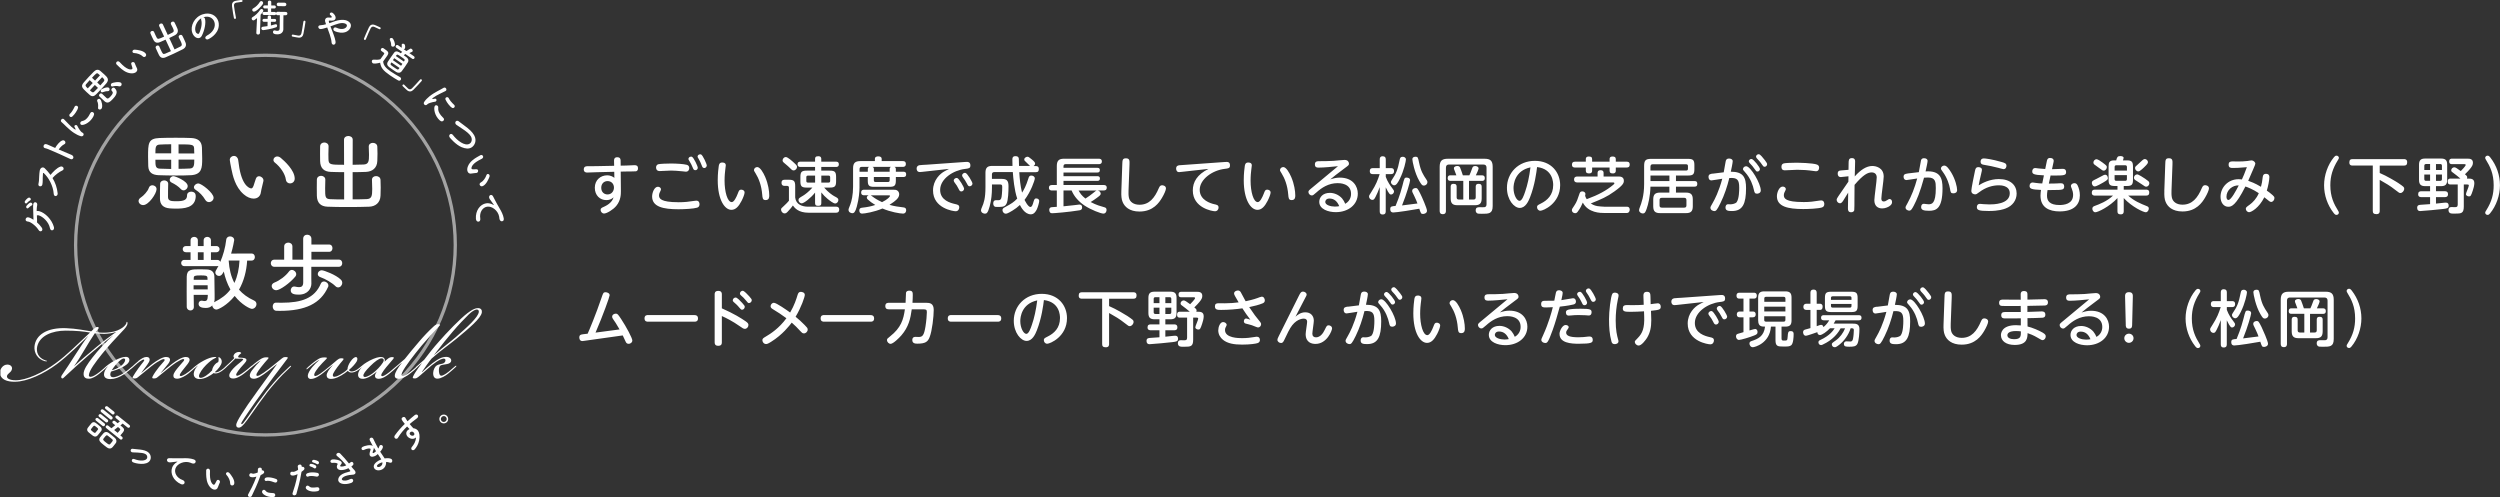
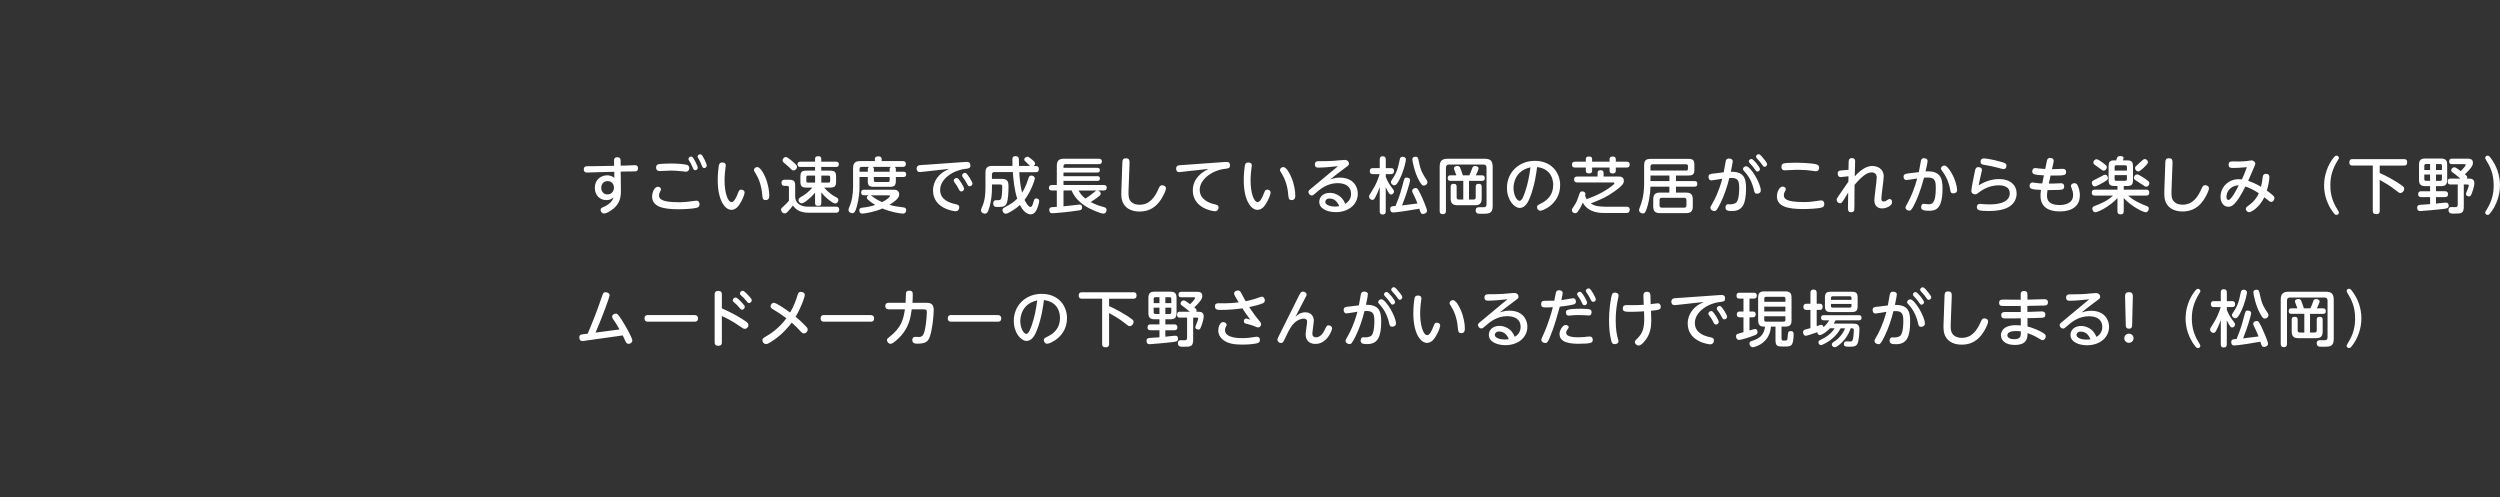
<svg xmlns="http://www.w3.org/2000/svg" id="_レイヤー_1" viewBox="0 0 691.94 137.6">
  <rect x="0" y="0" width="691.94" height="137.6" fill="#333333" stroke="none" />
  <defs>
    <style>.cls-1,.cls-2{fill:none;}.cls-3{clip-path:url(#clippath);}.cls-4{fill:#fff;}.cls-5{clip-path:url(#clippath-1);}.cls-6{clip-path:url(#clippath-2);}.cls-2{stroke:#fff;stroke-width:.91px;}.cls-7{opacity:.55;}</style>
    <clipPath id="clippath">
-       <rect class="cls-1" x=".12" y=".01" width="139.32" height="137.55" />
-     </clipPath>
+       </clipPath>
    <clipPath id="clippath-1">
      <rect class="cls-1" x=".12" y=".01" width="139.32" height="137.55" />
    </clipPath>
    <clipPath id="clippath-2">
      <rect class="cls-1" x="9.13" y="6.02" width="128.69" height="116.07" />
    </clipPath>
  </defs>
  <g id="_レイヤー_1-2">
    <g id="_イヤー_1">
      <g id="a">
        <g class="cls-3">
          <g class="cls-5">
            <g>
              <path class="cls-4" d="m120.03,98.37c2.68-3.5,3.63-4.62,5.19-6.48,1.77-2.11,3.4-3.73,4.52-4.86.71-.68,1.63-1.36,2.21-1.36.37,0,.61.2.58.64-.14,1.49-3.19,4.21-6.42,7.03-1.56,1.36-2.85,2.21-6.08,5.02m-3.29,2.21c-.34.44-.61.78-1.02,1.36-.58.85-1.09,1.6-1.39,2.27-.2.44-.07.54.48.54.37,0,.54-.1.88-.34.65-.47,2.27-2,3.73-3.23,1.02-.82,1.7-1.29,2.58-1.7.37-.17.82-.27,1.05-.17.41.17.24.75.03.99-.27.31-.68.41-1.05.47-.48.07-1.09.27-1.39.58-.27.27-.71.98-.75,1.87-.03,1.15.48,1.59,1.15,1.59,1.05,0,2.27-.82,2.92-1.32.81-.64,1.56-1.32,2-1.73.1-.1.44-.37.34-.51-.1-.1-.41.17-.44.2-.41.37-.92.82-1.63,1.39-.54.44-.98.71-1.29.88-.37.2-.64.31-.88.27-.34-.07-.51-.44-.58-1.26-.03-.61.07-1.09.27-1.39.2-.31.78-.37,1.46-.48.78-.1,1.36-.27,1.59-.71.31-.64-.2-1.29-1.12-1.36-.54-.03-1.12.07-1.7.31-.64.27-1.63.92-2.24,1.39-1.15.88-1.97,1.66-2.92,2.51l-.07-.03c.44-.64,2.14-3.09,2.72-3.73,2-1.8,4.86-3.84,6.93-5.53,3.43-2.85,6.69-5.57,6.96-7.2.1-.61-.17-1.22-1.05-1.22-.99,0-1.9.64-2.89,1.36-2.04,1.53-5.91,5.57-7.88,7.84-1.56,1.73-2.99,3.56-4.14,5.09-.75.64-2.04,1.77-2.17,1.9-.1.1-.2.2-.17.31.07.1.17.07.37-.1.37-.34.78-.71,1.29-1.15v.03h.02,0Zm-5.57-.07c-1.02,1.29-1.87,2.61-1.9,3.43-.03.61.37.92,1.05.92,1.12,0,2.38-.85,3.06-1.36.81-.61,1.66-1.36,2.07-1.77.2-.2.31-.34.24-.41-.1-.1-.37.14-.51.27-.44.41-.88.78-1.49,1.26-.48.37-.95.71-1.39.95-.31.17-.82.37-1.05.2-.24-.2-.03-.68.07-.92.71-1.56,3.16-4.72,5.43-7.47,1.43-1.7,4.41-4.99,5.06-5.64,0-.1-.17-.24-.51-.24-.44,0-.82.2-1.22.58-1.49,1.36-2.89,2.85-4.04,4.21-1.46,1.66-3.12,3.73-4.01,4.85-1.05.88-2.34,2-2.48,2.14-.1.1-.2.2-.17.31.07.1.17.07.37-.1.37-.34.88-.82,1.39-1.26l.03.03v.02h0Zm-5.57-1.32c.37,0,.65.17.61.61-.03.54-1.26,2-2.34,2.95-.92.85-2.21,1.6-2.85,1.6-.24,0-.41-.1-.44-.34-.07-.44.51-1.32,1.9-2.68,1.22-1.22,2.44-2.14,3.12-2.14m.85.95c.2-.58-.03-1.19-.71-1.29-.88-.14-2.07.27-3.4.95-.64.34-1.22.71-1.56.95s-.92.71-1.02.82c-.37.34-.54.54-.47.64.07.07.17,0,.31-.1.2-.17.34-.31.44-.41l.03.03c-.61.71-.88,1.26-.95,1.77-.14,1.09.64,1.39,1.39,1.36,1.29-.07,2.85-1.19,3.73-1.97l.03.03c-.31.37-.51.85-.48,1.22.03.41.34.71.99.71,1.12,0,2.24-.82,2.92-1.36.64-.51,1.46-1.22,1.9-1.63.37-.34.54-.51.44-.61s-.27.07-.48.24c-.37.34-.92.82-1.63,1.39-.54.44-1.19.88-1.53,1.05-.27.14-.61.27-.78.14-.14-.1-.14-.37.1-.78.31-.54.75-1.12,1.19-1.66.71-.88,1.46-1.73,1.9-2.24.34-.41.27-.58-.44-.54-.54,0-1.12.44-1.94,1.29m-20.34,4.75c1.12,0,2.55-1.02,3.4-1.7.75-.61,1.83-1.49,2.55-2.1l.03.03c-.48.54-.95,1.12-1.22,1.56-.27.44-.44.88-.44,1.22,0,.54.34.98,1.19.98,1.19,0,2.55-.68,3.84-1.59.24-.17.58-.41.85-.65.14.27.51.48.92.48.54.03,1.29-.24,1.87-.64.47-.34.68-.51.85-.68.27-.27.37-.44.31-.51-.07-.07-.27.07-.44.24-.07.07-.54.48-.85.68-.58.41-1.26.65-1.7.61-.31-.03-.58-.17-.68-.41,1.02-.85,1.77-1.73,2.14-2.34.31-.54.27-1.12-.1-1.22-.44-.1-1.02.37-1.63,1.26-.34.48-.81,1.39-.81,2.1-.24.27-.54.54-.99.85-.54.37-1.39.88-1.97,1.09-.41.14-.75.2-.95.07-.24-.17-.14-.61,0-.88.2-.44.58-.98,1.12-1.73.64-.85.92-1.19,1.53-1.9.41-.47.1-.54-.51-.54-.47,0-.78.24-1.09.48-1.15.98-1.97,1.7-3.43,2.85-1.02.82-1.6,1.19-2,1.39-.34.17-.68.27-.85.1-.1-.1-.1-.31,0-.58.17-.44.58-1.05,1.15-1.77.68-.82,1.43-1.56,2.04-2.17.44-.44.34-.54-.37-.54-.92,0-1.32.14-2.21.75-.82.54-2,1.56-2.38,1.9-.37.34-.51.54-.44.61s.2,0,.51-.27c.41-.37.85-.75,1.36-1.15.51-.41,1.29-.98,1.77-1.19-.71.61-1.49,1.39-2,2-.68.82-1.19,1.7-1.26,2.27-.07.58.2,1.05.88,1.05h0Zm-9.44-4.07c-2.04,2.78-3.67,5.06-5.3,7.3-2.41,3.33-3.36,4.72-4.58,6.65-.78,1.26-1.39,2.31-1.39,2.89,0,.48.27.68.64.71.34.03.68-.17.99-.44.85-.78,1.8-2.21,2.89-3.73,1.05-1.53,2.44-3.46,4.04-5.57,1.36-1.73,2.99-3.6,4.28-4.92.82-.81,1.53-1.49,1.97-1.9.27-.27.44-.44.37-.54-.1-.1-.37.14-.48.24-.44.41-1.56,1.46-2.07,1.97-1.46,1.46-2.95,3.19-4.35,4.96-1.77,2.27-3.06,4.14-3.84,5.23-.95,1.36-2.14,3.06-2.48,3.43-.24.27-.41.34-.51.27s-.1-.24.17-.68c.47-.82,3.02-4.62,6.01-8.69,2.55-3.5,3.91-5.26,4.48-6.01.68-.92,1.46-1.94,2-2.65.37-.44.1-.51-.48-.51-.51,0-.71.17-.98.37-1.09.85-2.04,1.7-3.67,2.95-1.05.81-1.8,1.32-2.55,1.73-.34.17-.65.24-.78.1-.1-.1-.1-.34.03-.61.17-.37.68-1.12,1.26-1.83.68-.85,1.32-1.63,1.77-2.1.41-.44.34-.54-.37-.54-.64,0-1.09.14-1.97.75-.82.54-2.04,1.56-2.41,1.9-.37.34-.44.48-.37.54.1.07.24-.03.51-.27.34-.31.68-.58,1.19-.99.51-.41,1.26-.95,1.49-1.05-.85.82-1.7,1.77-2.41,2.72-.37.51-.58.98-.61,1.36-.03.61.37.98,1.09.98,1.02,0,2.24-.82,3.63-1.87.88-.68,2.07-1.59,2.75-2.17l.03.03h.01Zm-8.42-1.15c0-.61-.99-.64-1.94-.68-.44-.03-.54-.27-.1-.75.2-.2.34-.31.58-.48-.03-.2-.34-.34-.61-.34-.54,0-1.02.24-1.29.58-.34.41-.31.88,0,1.09-.27.31-.71.75-1.19,1.19-.61.58-.92.85-1.32,1.22-.34.31-.44.48-.37.54.07.07.2,0,.51-.27.37-.34.78-.71,1.36-1.26.54-.51,1.02-.98,1.29-1.29.17.07.44.07.78.07.85,0,1.49-.1,1.36.27-.1.24-1.39,1.15-2.21,1.93-.75.71-1.59,1.66-1.63,2.41-.03.51.34.88,1.05.88,1.12,0,2.31-.82,3.02-1.36.85-.64,1.53-1.26,1.93-1.63.27-.27.51-.47.41-.58-.07-.07-.27.03-.51.27-.44.41-.85.75-1.6,1.32-.54.44-1.15.81-1.53,1.02-.37.2-.61.24-.75.14s-.14-.34.03-.64c.17-.34.58-.92,1.15-1.59.75-.88,1.56-1.6,1.56-2.04v-.03h.02Zm-13.55,1.56l.03.03c-.64.68-1.05,1.49-1.09,2.17-.03.98.61,1.49,1.66,1.49,1.39,0,2.99-.98,3.87-1.66.2.14.61.14.92.07.34-.07.75-.24,1.29-.61.44-.31.78-.61,1.09-.88.34-.31.54-.51.44-.61s-.27.07-.58.34c-.37.34-.64.58-1.09.88-.48.34-.85.51-1.15.58-.14.03-.51.07-.64,0,1.05-.95,1.83-1.94,1.94-2.75.07-.51-.14-.92-.41-1.19-.14-.14-.34-.27-.48-.2-.1.07.03.17.03.54,0,.17,0,.54-.1.78-.24.1-.71.37-1.09.88-.44.58-.58,1.09-.61,1.43-1.05,1.15-2.41,2.07-3.16,2.07-.37,0-.51-.24-.47-.58.07-.68.98-2,1.97-2.99.95-.92,1.63-1.49,2.45-1.87.27-.14.37-.14.37-.2,0-.14-.27-.14-.51-.14-.78.03-1.83.41-2.82.92-.71.37-1.19.68-1.63.98-.34.24-.82.61-1.05.85-.14.14-.31.31-.24.41.07.07.2,0,.44-.2.24-.2.37-.34.61-.54m-16.36-1.29c-.61.47-1.36,1.19-1.77,1.56-.41.37-.58.54-.51.65.1.1.24,0,.58-.31.47-.44,1.02-.92,1.46-1.29.41-.34.92-.71,1.32-.92.2-.1.41-.17.51-.03.07.1,0,.27-.24.58-.37.48-.85,1.05-1.36,1.77-.51.71-1.26,1.83-1.49,2.27-.27.48-.03.54.44.54.37,0,.58-.07.88-.31,1.49-1.15,2.31-1.93,3.8-3.09,1.02-.82,2.04-1.43,2.65-1.73.37-.17.64-.27.85-.2.2.07.17.31.03.48-.24.34-.85.95-1.43,1.66-.61.75-1.46,1.94-1.8,2.65-.2.44-.1.54.44.54.34,0,.58-.07.88-.31,1.49-1.15,2.31-1.93,3.8-3.09,1.09-.85,2.04-1.43,2.65-1.73.34-.17.71-.31.88-.2.17.1.1.31-.03.48-.44.51-.92,1.05-1.43,1.66-.58.71-1.39,1.6-1.43,2.38-.03.58.34.88,1.02.88,1.05,0,2.38-.85,3.05-1.36.71-.54,1.73-1.46,2.04-1.77.24-.24.34-.37.27-.44-.1-.1-.24.03-.44.2-.37.34-1.05.95-1.63,1.39-.75.58-1.22.85-1.63,1.05-.27.14-.64.27-.82.14-.14-.1-.14-.34.14-.75.2-.31.58-.85,1.12-1.49.54-.68,1.26-1.46,1.36-2.07.07-.54-.31-.92-1.05-.92-1.02,0-2.51.95-3.7,1.83-1.19.88-2.41,1.93-3.19,2.61l-.03-.03c.31-.41.64-.82,1.22-1.49.58-.68,1.22-1.39,1.32-1.94.1-.58-.24-.98-1.09-.98-.98,0-2.48.95-3.67,1.83-1.19.88-2.31,1.87-3.12,2.55l-.03-.03c.37-.54,1.09-1.46,1.59-2.14.44-.61.71-1.05.71-1.46,0-.37-.2-.75-.85-.75-.71,0-1.39.41-2.31,1.12m-7.33,2.55c.41-.68,1.26-1.77,1.8-2.27.68-.64,1.19-.98,1.49-.98s.44.17.41.47c-.03.48-.54,1.19-1.39,1.77-.71.48-1.63.85-2.31,1.02m.37,1.93c-.51,0-.78-.27-.78-.78,0-.2.07-.51.2-.78.78-.2,1.93-.61,2.92-1.09,1.02-.51,2.1-1.19,2.17-2.07.03-.44-.24-.92-.99-.92h-.03c-.92,0-1.93.44-2.92.95-.64.34-1.29.75-1.66,1.02-.51.37-.82.61-1.26,1.02-.14.14-.27.27-.2.37.07.07.17.03.34-.1.2-.17.58-.51.68-.61l.03.03c-.68.82-.98,1.43-1.02,2.11-.03.88.54,1.36,1.8,1.36,1.15,0,2.41-.44,3.84-1.39.61-.41,1.7-1.29,2.14-1.7.2-.17.34-.34.27-.44-.07-.07-.17-.03-.37.14-.64.58-1.43,1.19-2.07,1.63-1.49,1.02-2.65,1.26-3.09,1.26m-10.83-3.05c1.66-2.21,4.11-6.76,5.77-9.13.85.1,1.83.17,2.61.17,1.02-.03,2.27-.17,3.26-.54v.03c-1.77,1.22-3.4,2.48-5.26,4.01-2.34,1.9-5.06,4.28-6.38,5.47m-16.4,4.28c3.53,0,8.22-2.31,11.58-4.82,3.02-2.21,7.44-6.59,8.69-7.81h.03c-1.83,2.27-5.23,7.98-7.2,10.73-.2.27-.37.68-.1.92.31.2.48-.07.88-.44,1.94-1.83,3.9-3.6,6.48-5.84,2.24-1.94,4.55-3.84,6.82-5.53h.03c-1.73,1.46-4.28,4.24-5.64,6.01-1.46,1.87-2.55,3.46-2.51,4.68.03.98.68,1.29,1.53,1.26.95-.03,2.1-.81,2.78-1.36.85-.68,1.46-1.22,1.9-1.63.24-.24.37-.37.31-.48-.1-.1-.24.03-.41.17-.37.34-.95.85-1.63,1.39-1.09.88-2.04,1.39-2.58,1.39-.27,0-.44-.17-.44-.44.03-1.26,1.87-3.67,3.63-5.87,1.59-2,4.04-4.65,5.67-6.35.78-.78,1.09-1.26,1.29-1.7.17-.37.14-.92-.1-.85-.17.07.07.27-.37.82-.41.54-1.12,1.09-2.27,1.56-1.19.48-2.58.58-3.5.61-.64.03-1.63-.03-2.48-.17.17-.2.31-.34.47-.54.48-.54.54-.82.03-.88-.34-.03-.78.34-1.09.61-.24.2-.48.44-.64.61-1.53-.24-4.14-.78-6.96-.88-5.3-.2-8.39,1.87-8.73,5.02-.17,1.8.85,3.53,2.82,4.11.37.1.61.07.64-.03s-.14-.07-.41-.17c-2.17-.75-2.58-2.44-2.31-3.8.64-3.06,4.21-4.45,7.91-4.45,2.95,0,5.09.24,6.72.54-3.36,3.12-6.35,6.18-9.47,8.45-3.56,2.65-8.15,4.75-11.07,4.75-1.7,0-2.58-.51-2.44-1.19.07-.37.34-.54.64-.85.34-.27.68-.61.75-1.15.07-.68-.51-1.15-1.29-1.15C.82,100.91-.03,102.1,0,103.22c.1,1.93,2.14,2.44,4.01,2.44h.07Z" />
-               <path class="cls-4" d="m81.76,76.53c.16-.21.23-.42.23-.63,0-.63-.6-1.19-1.21-1.19-.28,0-.56.12-.77.4-.98,1.32-2.6,2.53-4.04,3.09-.53.21-.77.58-.77.95,0,.6.53,1.18,1.28,1.18.98,0,3.79-1.98,5.28-3.81m9.04,2.93c.07-.14.09-.28.09-.42,0-.63-.63-1.12-1.23-1.12-.35,0-.67.16-.86.58-1.72,4.09-5.37,5.3-10.83,5.3-.49,0-1.02,0-1.56-.02h-.05c-.58,0-.88.51-.88,1.07s.33,1.16,1.02,1.18c.33,0,.65.02.95.02,7.04,0,11.3-2.02,13.34-6.6m3.02-5.6c.6,0,.91-.49.91-1s-.3-.98-.91-.98h-7.62v-2.16h4.9c.63,0,.93-.51.93-1.02s-.3-1-.93-1h-4.9v-1.58c0-.74-.58-1.14-1.16-1.14s-1.12.37-1.12,1.14v5.77h-2.98v-3.65c0-.72-.58-1.07-1.14-1.07s-1.14.35-1.14,1.07v3.65h-2.7c-.68,0-1,.49-1,.98s.33,1,1,1h7.97v4.3c0,1.02-.44,1.33-1.14,1.33-.33,0-.72-.07-1.14-.16-.07-.02-.16-.02-.23-.02-.58,0-.95.53-.95,1.07,0,1.02,1.12,1.18,2.21,1.18,2.63,0,3.51-1.84,3.51-3.04v-.05l-.02-1.4v-3.21h7.65Zm-.21,5.71c.6,0,1.12-.6,1.12-1.26,0-.3-.09-.6-.37-.88-1.37-1.37-4.72-2.6-5.28-2.6-.65,0-1.12.51-1.12,1.02,0,.37.23.72.72.88,1.4.49,3.23,1.56,4.16,2.49.26.26.51.35.77.35m-36.13-.6c0,.39.02.79.02,1.16h-3.91v-1.16h3.89Zm-.02-1.51h-3.84l.02-.49c0-.6.26-.72,1.84-.72,1.39,0,1.95.02,1.95.72l.02.49h0Zm-1.09-5.49h-1.6v-2.12h1.6v2.12Zm9.93.16c-.12,2.3-.56,4.39-1.42,6.21-.95-1.79-1.42-3.86-1.58-6.16l.02-.05h2.98Zm3.3.02c.65,0,.95-.49.95-.98s-.3-.98-.95-.98l-5.63.02c.53-1.72.86-3.65.86-3.74,0-.65-.58-1.02-1.16-1.02-.49,0-.98.3-1.05.93-.25,2.25-.88,4.37-1.65,6.14-.09-.3-.37-.56-.81-.56h-1.77v-2.12h1.46c.63,0,.93-.44.93-.86s-.3-.86-.93-.86h-1.46v-1.56c0-.65-.51-.98-1.02-.98s-1,.33-1,.98v1.56h-1.6v-1.56c0-.65-.51-.98-1.02-.98s-1,.33-1,.98v1.56h-1.26c-.6,0-.91.42-.91.86s.3.86.91.86h1.26v2.12h-1.74c-.58,0-.86.44-.86.86s.28.86.86.86h9.16c.12,0,.21-.02.3-.05-.23.44-.47.88-.7,1.26-.12.19-.16.37-.16.56,0,.53.49.95,1,.95.7,0,1.05-.68,1.33-1.23.37,1.7.95,3.39,1.84,4.98-1.09,1.46-2.49,2.51-4.51,3.53.12-.35.14-.72.14-1.05v-1.16c0-.44,0-.88-.02-1.28-.02-.74-.05-3.28-.05-3.6-.02-1.21-.7-1.91-2.02-1.98-.44-.02-1.14-.05-1.84-.05-2.46,0-3.74,0-3.79,2,0,1.23-.02,2.7-.02,4.16s.02,2.95.02,4.23c.02.65.51,1,1.02,1s.95-.33.95-.98v-.02c-.02-.98-.05-2.14-.05-3.32h3.91l-.02.51c-.02.95-.37,1.21-.84,1.21-.21,0-.42-.05-.65-.09-.07-.02-.16-.02-.23-.02-.51,0-.81.42-.81.88,0,.86.86,1.14,2,1.14.84,0,1.39-.28,1.79-.7.02.56.51,1.14,1.16,1.14.49,0,2.93-1.14,5.04-3.77,1.93,2.46,4.28,3.58,4.77,3.58.72,0,1.26-.67,1.26-1.32,0-.39-.19-.77-.65-.98-1.79-.81-3.16-1.84-4.18-3.02,1.35-2.37,2.07-5.14,2.25-8.04h1.19Z" />
              <path class="cls-4" d="m95.22,55.2c-1.42,0-2.77-.02-3.81-.07-1.39-.07-1.42-.6-1.42-3,0-.81.02-1.7.05-2.37v-.05c0-.67-.6-1.05-1.18-1.05s-1.14.35-1.16,1.09c0,.63-.02,1.42-.02,2.21s.02,1.6.02,2.23c.05,1.95,1.05,2.95,2.95,3.02,1.44.07,3.51.09,5.63.09s4.28-.02,5.88-.09c1.72-.05,3.09-1.07,3.16-3.07.02-.65.05-1.44.05-2.21s-.02-1.53-.05-2.12c-.02-.72-.63-1.07-1.23-1.07s-1.14.35-1.14,1.02v.05c.02.68.07,1.6.07,2.49,0,1.98-.16,2.74-1.54,2.81-1.05.05-2.44.07-3.88.07v-7.53c1.26,0,2.51-.02,3.67-.07,1.72-.07,3.09-1.02,3.16-3.02.02-.65.05-1.35.05-2.02s-.02-1.35-.05-1.93c-.02-.72-.63-1.07-1.23-1.07s-1.14.35-1.14,1.02v.05c.02.67.07,1.46.07,2.23,0,1.74-.07,2.65-1.53,2.7-.95.02-1.98.05-3,.07l.02-6.95c0-.67-.6-1.02-1.23-1.02-.58,0-1.18.35-1.18,1.02l.02,6.95c-3.84,0-4.28-.02-4.32-1.56,0-.39-.02-.88-.02-1.37,0-.72.02-1.46.05-2.14v-.05c0-.68-.6-1.05-1.18-1.05s-1.14.35-1.16,1.09c0,.63-.02,1.32-.02,2.02s.02,1.42.02,2.05c.05,1.95,1.05,2.91,2.95,2.98,1.12.05,2.39.07,3.7.07v7.53l-.03.02h0Zm-22.99-2.07c.07-.72.53-2.23.67-3,0-.07.02-.12.02-.19,0-.63-.63-1.16-1.23-1.16-.35,0-.68.19-.86.65-.28.74-.44,1.42-.65,1.98s-.42.74-.65.74c-.14,0-2.32-.21-3.28-5.63-.14-.74-.19-1.53-.33-2.28-.16-.77-.67-1.09-1.16-1.09-.58,0-1.16.44-1.16,1.12,0,.19.25,1.6.44,2.49.37,1.81,1.05,4.98,3.39,7,.95.84,1.95,1.21,2.77,1.21,1.09,0,1.91-.67,2.02-1.84m8.07-2.37c.63,0,1.28-.46,1.28-1.32,0-2.35-2.88-4.91-3.86-5.74-.33-.28-.67-.39-.98-.39-.6,0-1.05.46-1.05.95,0,.26.12.53.39.74,1.56,1.23,2.84,3.14,3.05,4.7.09.72.63,1.07,1.16,1.07m-32.9-4c-1.09-.02-2.14-.05-3.16-.09-1.21-.05-1.21-.86-1.21-2.46h4.37v2.56h0Zm0-4.33h-4.37c0-1.58.02-2.35,1.14-2.42.86-.05,2-.09,3.23-.09v2.51Zm6.39,1.74c0,1.4-.02,2.42-1.21,2.46-1.05.05-2.12.09-3.14.09v-2.56h4.35Zm-4.35-1.71v-2.51c3.77,0,4.23.05,4.3,1.07.02.42.05.91.05,1.44h-4.35Zm-9.79,14.3c1.51,0,3.7-3.18,3.7-4.42,0-.65-.58-1.07-1.16-1.07-.42,0-.84.23-1,.77-.26.88-1.51,2.19-2.12,2.56-.49.3-.7.68-.7,1.02,0,.6.56,1.14,1.28,1.14m14.53-2.58c0-1.12-1.07-1.14-1.25-1.14-.58,0-1.14.33-1.14,1.02,0,1.16-.7,1.63-2.88,1.63-1.46,0-2.39-.05-2.39-1.14,0-.79,0-2.65.05-3.65v-.05c0-.6-.56-.93-1.09-.93s-1.12.3-1.14.93c-.05,1.09-.05,3.07-.05,4.09,0,1.65.88,2.56,2.65,2.72.53.05,1.12.07,1.7.07,2.05,0,5.56-.05,5.56-3.56m-3.37-1.49c.58,0,1.14-.56,1.14-1.19,0-1.4-3.51-2.74-3.91-2.74-.65,0-1.07.51-1.07,1,0,.33.19.63.56.79.86.4,1.91,1.09,2.51,1.77.23.25.51.37.77.37m8.3,2.02c0-1.3-3.32-3.93-4.23-3.93-.63,0-1.21.53-1.21,1.05,0,.25.14.49.42.67,1.14.72,2.05,1.67,2.7,2.79.28.47.67.65,1.05.65.65,0,1.28-.53,1.28-1.23m-6.32-6.21c3.07-.19,3.16-1.98,3.16-4.63,0-1.05-.05-2.14-.07-3.04-.07-1.88-1.28-2.56-3.02-2.63-1.16-.05-2.7-.07-4.25-.07s-3.16.02-4.46.07c-3.18.12-3.18,1.49-3.18,5.25,0,.86.02,1.74.05,2.53.07,1.81,1.19,2.44,2.86,2.51,1.46.05,3.21.09,4.93.09,1.42,0,2.81-.02,4-.09" />
              <g class="cls-7">
                <g class="cls-6">
                  <circle class="cls-2" cx="73.47" cy="67.84" r="52.54" />
                </g>
              </g>
-               <path class="cls-4" d="m123.38,115.38c.33.31.35.82.04,1.15s-.82.35-1.15.04-.34-.82-.03-1.15.82-.35,1.14-.05m.28-.3c-.49-.46-1.27-.43-1.73.06-.46.5-.43,1.27.06,1.73s1.27.43,1.73-.06c.46-.5.43-1.27-.06-1.73m-9.39,4.46c.12.08.23.16.28.23.02.03.03.05.05.07.16.27.1.51-.07.65-.22.18-.71.19-1.02-.19-.17-.21-.17-.48.07-.68.16-.13.39-.19.69-.09m.87,1.57c-.08,1.21-.6,1.94-1.14,2.61-.24.29-.21.56-.08.72.17.21.49.27.78.03.04-.03,1.71-1.71,1.37-4.22-.06-.43-.2-.79-.41-1.06-.32-.39-.8-.61-1.24-.64-.1-.1-.57-.59-1.03-1.16.25-.23.5-.43.76-.64.42-.34.85-.66,1.27-.97l.04-.03c.32-.26.32-.61.16-.82-.17-.21-.51-.28-.86,0-.68.55-1.34,1.11-1.97,1.69-.26-.36-.42-.64-.59-.95,0-.03-.03-.06-.05-.08-.2-.24-.55-.2-.78-.02-.46.37-.14.76.45,1.5.07.08.14.18.22.27-1,.97-1.92,2.01-2.74,3.15-.22.3-.18.58-.03.77.17.21.5.29.74.09.05-.04.09-.1.13-.16.69-1.15,1.56-2.19,2.54-3.13.2.22.42.46.67.71-.15.07-.3.16-.43.26-.57.46-.62,1.19-.17,1.76.48.6,1.53,1,2.31.37.03-.02.05-.04.07-.06m-9.3,6.88c.1.44-.15.93-.57,1.16-.32.18-.76.22-.9-.03-.1-.18,0-.46.67-.83.24-.14.52-.24.8-.31m-1.76-3.07c-.19.19-.4.36-.57.45-.11.06-.27.14-.34.02-.02-.03-.09-.17.22-.91.07-.2.1-.39.08-.56.2.33.4.67.61,1m2.78,2.97c.34,0,.66.08.95.18.21.08.39.06.52,0,.25-.14.33-.51.18-.79-.26-.46-1.22-.5-2.04-.36-.2-.34-.44-.68-.61-.92-.2-.27-.41-.6-.63-.94.35-.38.95-1.13.7-1.59-.14-.24-.46-.34-.7-.21-.11.06-.2.17-.25.35-.06.2-.13.38-.27.58-.05-.08-.09-.17-.14-.25-.5-.89-.95-1.81-1.25-2.46l-.02-.04c-.16-.29-.51-.33-.75-.2-.22.12-.34.38-.17.71.16.31.36.69.57,1.07.08.15.16.29.25.44-.66-.49-2.4.02-2.81.25-.34.19-.39.49-.27.7.11.2.38.3.72.12.61-.33,1.57-.49,1.71-.24.06.1.03.24-.04.42-.31.89-.22,1.24-.12,1.42.35.63,1.35.17,1.53.07.22-.12.43-.29.66-.49.2.31.39.59.58.87.1.16.2.31.28.45.03.06.06.11.09.16-.25.09-.5.21-.73.34-.7.39-1.72,1.22-1.22,2.1.38.68,1.44.76,2.23.32.78-.43,1.14-1.31,1.07-2.02m-9.63,1.24c.45-.34.69-.55.55-.95-.09-.24-.32-.41-.59-.32-.06.02-.12.05-.18.1-.14.11-.29.22-.43.33-.76-.96-1.59-1.93-2.43-2.76-.21-.2-.47-.22-.68-.15-.26.09-.46.33-.37.59.03.09.09.17.2.26.95.75,1.79,1.66,2.52,2.57-.12.07-.26.13-.39.17-.59.21-1.23.21-1.3.04-.03-.08.02-.2.17-.36.19-.2.33-.45.25-.69-.21-.61-2.08-.97-2.72-.75-.32.11-.45.41-.37.62.07.19.29.34.65.28.53-.07,1.26.06,1.33.26.02.06,0,.12-.04.2-.19.3-.22.63-.13.9.4,1.12,2.34.46,2.53.39.22-.08.43-.16.64-.27.47.63.49.67.49.69.05.15-.05.19-.16.23-.06.02-.12.03-.2.06-.3.08-.7.19-1.11.33-1.94.69-1.94,1.85-1.81,2.22.31.88,1.9,1.13,3.51.56.32-.11.7-.4.55-.84-.08-.23-.33-.39-.69-.27-.04.02-.08.03-.12.05-.14.07-.3.14-.49.21-1.13.4-1.73.13-1.81-.11-.09-.26.28-.71,1.02-.97.69-.24,1.56-.35,1.88-.35.18,0,.34-.03.48-.08.43-.15.46-.5.37-.77-.06-.16-.18-.31-.31-.47-.2-.22-.46-.47-.7-.8l-.11-.15h0Zm-13.79,1.46c.71-.5.87-.72.81-1-.05-.24-.3-.44-.59-.39-.05,0-.09.03-.13.05,0-.08-.02-.14-.03-.2s-.03-.13-.05-.18c-.08-.26-.33-.33-.57-.28-.29.05-.55.28-.48.61.07.35.09.58.09.86-.23.14-.83.46-1.18.53-.11.02-.19.02-.29,0-.13-.04-.24-.04-.33-.02-.3.06-.41.36-.36.63.11.57.93.41,1.04.39.26-.05.56-.15.87-.31l.11-.05c-.42,2.42-1.01,4.09-1.37,5.2-.04.12-.04.23-.03.31.05.28.36.4.63.35.21-.04.39-.17.45-.39.42-1.6.92-3.12,1.39-6l.02-.08v-.02h0Zm4.94,4.69c-.05-.25-.26-.47-.64-.42-1.4.17-1.75.16-2.25-.3-.16-.14-.32-.18-.46-.15-.27.05-.47.36-.41.66.1.54,1.42,1.24,3.14.9.17-.03.72-.14.61-.69m-.53-3.39c.3-.06.46-.35.41-.61-.03-.18-.17-.35-.43-.4-.84-.17-1.64-.18-2.23-.06-.94.18-.92.58-.88.75.04.22.24.4.48.36.03,0,.07-.02.11-.04.1-.05.22-.09.35-.11.6-.11,1.43.03,1.96.13.08.02.16,0,.23,0m-.64-2.26c.21-.04.38-.31.33-.55-.1-.52-1.38-.76-1.53-.73-.25.05-.4.29-.37.47.02.13.11.23.3.27.23.04.81.33.97.46.09.08.19.1.29.09m.75-1.15c.21-.04.38-.29.33-.55-.09-.48-1.31-.73-1.54-.69-.25.05-.41.27-.37.47.02.12.12.23.32.27.23.04.8.29.98.42.09.07.19.08.28.07m-15.81,3c.79-.36.98-.56.98-.84,0-.25-.22-.49-.51-.49-.05,0-.1,0-.14.02.01-.08,0-.14,0-.2s0-.13-.01-.18c-.04-.27-.26-.38-.51-.38-.29,0-.59.18-.58.51,0,.35-.01.59-.06.86-.26.1-.9.31-1.25.32-.11,0-.19-.02-.28-.06-.12-.06-.23-.08-.32-.08-.3,0-.47.28-.47.55,0,.58.84.57.95.57.27,0,.58-.05.91-.15l.12-.03c-.84,2.31-1.71,3.85-2.27,4.88-.06.11-.08.22-.08.3,0,.29.29.46.56.45.21,0,.42-.1.51-.31.69-1.5,1.45-2.9,2.42-5.66l.03-.08h0Zm4.04,5.51c0-.26-.18-.51-.55-.53-1.41-.08-1.75-.15-2.17-.69-.13-.17-.28-.23-.42-.23-.28,0-.52.28-.52.58,0,.55,1.18,1.47,2.94,1.44.17,0,.73,0,.72-.57m.07-3.44c.3,0,.51-.26.51-.53,0-.18-.1-.37-.35-.47-.8-.31-1.58-.46-2.18-.46-.96,0-1,.41-1,.58,0,.23.17.44.41.44.03,0,.08,0,.12-.02.11-.03.24-.05.36-.05.61,0,1.4.28,1.91.47.08.03.15.04.23.04m-15.94,1.25c.09-.32.41-.98.53-1.31,0-.03.02-.05.03-.08.05-.29-.2-.58-.47-.62-.16-.03-.32.03-.44.23-.18.32-.31.61-.45.85s-.25.31-.35.29c-.06,0-1.04-.27-1.07-2.81,0-.35.03-.71.02-1.06-.02-.36-.22-.55-.45-.59-.26-.04-.56.11-.61.42v1.17c.03.85.1,2.34,1.02,3.44.37.45.8.7,1.17.76.5.08.92-.16,1.06-.68m3.85-.47c.29.05.62-.11.68-.51.18-1.07-.94-2.45-1.32-2.9-.13-.15-.28-.23-.42-.25-.28-.05-.51.13-.55.35-.02.12,0,.25.12.37.62.68,1.05,1.64,1.03,2.37,0,.33.21.53.45.57m-13.09-.65c.11-.3-.03-.68-.54-.86-1.59-.56-2.38-2-1.95-3.21.48-1.36,2.49-2.15,4.06-1.6.08.03.16.06.24.1.08.04.16.07.23.09.38.14.85.17,1.03-.34.09-.26,0-.56-.51-.74-.94-.33-2.05-.35-2.9-.32-1.14.04-2.07,0-2.61.01-.34,0-.98-.03-1.22-.03-.36-.01-.58.16-.65.36-.1.28.05.63.43.76.22.08.44.09,2.31-.17h.11s.02.02,0,.03c0,.02-.04.04-.08.07-.91.54-1.24,1.2-1.38,1.59-.55,1.56.3,3.56,2.43,4.54.04,0,.07.03.1.04.47.16.8-.04.9-.32m-13.02-8.45c.97.05,1.71.13,2.17.39.66.37.59,1.02.46,1.24-.38.68-1.85.82-3.53.16-.28-.11-.5,0-.6.18-.12.22-.07.53.22.69.64.36,3.89,1.08,4.77-.51.41-.74.23-1.86-.85-2.46-.74-.41-1.73-.51-2.51-.58-.53-.05-1.04-.09-1.43-.15-.26-.04-.44.08-.52.23-.12.22-.07.52.19.67.16.09.35.11,1.64.14m-11.63-5.52c-.14.15-.32.09-.79-.3-.43-.34-.56-.5-.43-.68.1-.12.21-.28.33-.43.38-.47.49-.61.75-.43.13.09.25.19.37.28.43.34.6.5.44.73-.09.12-.21.27-.33.42-.11.14-.23.29-.34.4m4.04,3.2c-.2.21-.42.12-1.14-.46-.58-.46-.91-.73-.71-1.02.07-.09.17-.22.27-.35.5-.63.63-.76.95-.51.17.12.38.29.61.48.23.18.45.36.61.51.28.24.22.38-.18.87-.14.18-.29.36-.41.49m1.13-3.92c.31-.23.68-.54,1.06-.83l.49.41c.21.17.18.3-.03.57-.16.19-.35.42-.54.64,0,0-.98-.79-.98-.79Zm-4.59,1.51c.16-.18.34-.4.51-.62.18-.23.36-.45.51-.65.28-.37.1-.87-.22-1.15-.19-.17-.45-.39-.71-.6-.22-.18-.44-.34-.64-.49-.44-.31-.87-.18-1.14.13-.18.2-.37.44-.57.69-.15.18-.29.36-.43.55-.29.37-.26.84.11,1.18.16.14.4.35.63.53.24.19.5.39.68.52.46.33.95.28,1.26-.09m1.35-2.67c.23.19.49.11.63-.06.14-.18.16-.44-.07-.63l-1.74-1.4c-.23-.19-.51-.11-.66.06-.14.17-.15.42.1.62l1.74,1.4h0Zm.87-1.05c.23.19.49.11.63-.06.14-.18.16-.44-.08-.63l-1.74-1.4c-.23-.19-.51-.11-.66.06-.14.17-.15.42.1.62l1.74,1.4h.01Zm1.92,6.98c.12-.14.24-.29.36-.44.2-.24.39-.5.56-.72.32-.43.17-1.05-.24-1.41-.25-.22-.59-.5-.93-.78-.28-.23-.58-.46-.83-.64-.5-.36-1.03-.31-1.4.1-.17.18-.35.41-.53.62-.15.18-.29.36-.42.53-.61.82.04,1.34,1.12,2.21.29.24.59.46.83.63.57.39,1.11.32,1.48-.11m-.71-7.76c.25.2.51.12.65-.06s.17-.44-.08-.65l-2.37-1.91c-.25-.2-.53-.13-.68.06-.13.17-.15.43.12.64l2.37,1.91h-.01Zm.56-1.4c.23.19.49.11.63-.06.14-.18.16-.44-.07-.63l-1.74-1.4c-.23-.19-.51-.11-.66.06-.14.17-.15.42.1.62l1.74,1.4h0Zm2.23,6.95c.23.19.49.12.63-.06.14-.17.15-.43-.08-.62l-.46-.37c.25-.29.52-.61.74-.88.43-.53.37-.98-.15-1.42-.18-.15-.38-.32-.57-.47.24-.2.46-.38.62-.52l1.32,1.06c.24.2.49.12.63-.04.13-.17.15-.43-.09-.62l-3.13-2.52c-.24-.19-.52-.13-.66.05-.13.16-.14.41.12.62l1.04.84c-.15.14-.37.32-.61.52l-.73-.59c-.24-.18-.51-.1-.64.06-.14.17-.15.41.08.6h.02c.18.15.38.31.59.48-.36.3-.74.61-1.05.84l-.87-.7c-.23-.19-.5-.11-.63.05-.14.17-.15.43.09.62l3.79,3.06h0Z" />
              <path class="cls-4" d="m132.44,61.36c.32-.05.58-.36.49-.89-.28-1.66.6-3.05,1.87-3.26,1.42-.24,3.08,1.14,3.36,2.78,0,.08.03.17.03.26s.02.17.03.24c.07.4.26.83.8.74.28-.05.49-.28.4-.81-.16-.98-.68-1.96-1.12-2.7-.59-.98-1.01-1.81-1.27-2.28-.17-.3-.45-.87-.56-1.08-.16-.32-.42-.43-.63-.4-.3.05-.53.35-.46.74.04.23.14.42,1.27,1.94.03.04.06.08.06.1,0,0,0,.02-.02.02s-.06,0-.1-.04c-.91-.53-1.65-.51-2.06-.44-1.63.27-2.98,1.98-2.81,4.32,0,.04,0,.07.02.11.08.49.42.68.71.63m-1.95-13.31c.32-.08,1.05-.11,1.41-.17.03,0,.05,0,.08-.02.27-.1.41-.45.32-.72-.05-.15-.18-.26-.42-.27-.37,0-.69.03-.96.02-.28,0-.39-.07-.42-.17-.02-.06-.27-1.04,1.95-2.29.3-.17.64-.32.94-.49.31-.19.37-.46.3-.67-.09-.25-.37-.44-.66-.33-.08.03-.66.36-1.02.57-.73.44-2,1.22-2.52,2.55-.22.54-.23,1.03-.1,1.39.17.48.59.73,1.11.6m2.27,3.15c.1.27.4.49.77.35,1.02-.36,1.69-2.01,1.91-2.56.07-.18.07-.35.02-.49-.09-.26-.36-.38-.58-.31-.11.04-.21.13-.26.29-.3.87-.93,1.72-1.58,2.05-.3.15-.37.44-.29.67m-5.03-10.45c1.11.46,2.01.51,2.7.12.91-.51,1.64-1.91.78-3.44-.25-.45-.61-.87-1.02-1.28-.79-.79-2.37-1.84-3.23-2.54-.24-.2-.49-.2-.68-.1-.25.14-.38.48-.2.8.05.09.13.19.25.27.98.71,2.28,1.45,3.09,2.17.41.36.72.7.91,1.04.4.72.28,1.64-.42,2.03-1.25.7-3.34-.83-4.59-2.46-.22-.29-.51-.33-.72-.21-.25.14-.39.49-.19.84.14.25,1.77,2.11,3.33,2.76m-10.35-11.84c.07.09.36.4.77.07.07-.06.14-.13.22-.19.25-.2,1.06-.48,2.08-.64.08,0,.13-.04.18-.08.18-.15.22-.45.07-.62s-.29-.15-.99-.02c-.06.02-.09,0-.11-.01-.02-.03-.03-.11.28-.36.83-.67,2.72-1.49,3.42-1.86.03-.01.06-.03.07-.05.23-.18.2-.5.03-.71-.16-.19-.42-.28-.72-.08-.61.42-2.39,1.15-3.86,2.34-.54.44-1.04.93-1.42,1.5-.19.28-.16.54-.02.71m5.29,4.54c.21-.17.29-.46.06-.74-.03-.03-.05-.07-.09-.09-.23-.22-.43-.44-.62-.67-.55-.68-.86-1.4-.75-2.07.04-.22-.02-.4-.12-.52-.19-.23-.53-.29-.74-.12-.41.33-.38,2.13.78,3.57.6.74,1.04,1,1.47.65m2.99-3.65c.2-.16.28-.46.07-.72-.02-.03-.05-.04-.07-.07-.3-.29-.62-.6-.91-.96-.21-.26-.41-.56-.57-.88-.02-.04-.04-.07-.06-.09-.18-.23-.5-.23-.7-.07-.16.13-.24.36-.09.65.2.44.49.86.78,1.23.86,1.07,1.22,1.17,1.55.9m-9.43-7.72c-.49.54-.91,1.01-1.3,1.43-.32.35-.62.65-.91.95-.39.39-.78.35-1.1.06-.82-.76-1.02-.98-1.06-1.03l-.03-.03c-.13-.12-.3-.09-.39.02-.1.1-.13.26.02.4.28.27.51.5.79.76.12.12.25.23.39.35.6.52,1.24.42,1.76-.11.46-.48.9-.92,1.38-1.44.28-.3.57-.63.89-.99.14-.15.1-.33,0-.43s-.28-.11-.42.05h-.02Zm-5.67-3.25c-.06.09-.12.16-.18.24-.25.34-.31.3-1.49-.52-.78-.54-.95-.67-.74-1.01.06-.08.11-.17.17-.26,0,0,2.24,1.55,2.24,1.55Zm.43-.6l-2.26-1.56.37-.54,2.26,1.56-.37.54Zm.79-1.16l-2.24-1.55c.05-.07.1-.13.14-.19.25-.33.39-.24,1.3.39,1.09.76,1.14.79.92,1.14l-.13.21s.01,0,0,0h0Zm-6.59.3c.24,1.43.8,2.16,2.72,3.49.8.56,1.65,1.06,2.24,1.4.33.19.6.08.74-.13.15-.21.14-.53-.13-.72-.02-.01-.03-.02-.04-.03-.71-.41-1.74-.98-2.62-1.59-1.23-.85-2.01-1.66-2.07-2.75.39-.56.83-1.16,1.18-1.67.39-.57.3-1-.25-1.4-.29-.21-.53-.38-.85-.6-.24-.17-.51-.05-.64.14-.26.37.05.6.22.72.11.08.22.15.34.24.3.21.39.31.23.54-.09.12-.17.24-.25.36-.23.33-.48.67-.76,1.06-.55.15-1.16.16-1.82.1-.22-.02-.37.06-.45.18-.17.24-.09.63.16.8.34.24,1.28.06,2.06-.13m3.2-4.52c.24.16.64.09.82-.16.31-.45-.32-1.89-.59-2.08-.24-.16-.59-.11-.72.09-.07.11-.09.24,0,.39.15.31.35.86.33,1.37,0,.19.07.32.17.39m5.64,3.42c.25.17.49.08.61-.1.12-.17.11-.43-.13-.6l-1.25-.87c.55-.23.83-.37.89-.45.14-.2-.02-.54-.25-.7-.14-.1-.3-.13-.45-.03-.47.32-.7.45-1.01.62l-.74-.51c.13-.02.25-.08.32-.18.1-.14.19-.98-.17-1.23-.21-.15-.54-.16-.66.01-.03.04-.04.1-.05.18,0,.15.05.36,0,.74v.09l-.98-.68c-.25-.17-.5-.09-.62.08-.12.18-.11.44.14.62l1.6,1.11c-.15.16-.27.27-.4.39-.48-.33-1.3-.9-1.85-.15-.3.42-.62.85-.91,1.28-.29.42-.57.84-.83,1.24-.29.46-.24.99.34,1.43.28.2.69.5,1.09.78.34.23.67.45.92.61.57.35,1.17.23,1.48-.18.29-.38.6-.8.89-1.23.3-.43.59-.87.86-1.3.25-.4.16-.96-.4-1.39-.2-.15-.46-.34-.75-.54.13-.11.28-.24.42-.36l1.91,1.32h-.02,0Zm-12.79-5.42c.28-.67.53-1.26.75-1.78.19-.43.37-.82.55-1.2.24-.49.62-.58,1.02-.42,1.02.45,1.29.59,1.34.62,0,0,.03.01.04.02.17.07.31-.02.37-.14.06-.13.03-.29-.15-.37-.35-.16-.65-.31-.99-.46-.16-.07-.32-.14-.49-.2-.74-.29-1.31.01-1.62.68-.28.61-.55,1.17-.83,1.82-.16.37-.33.78-.51,1.23-.07.19,0,.35.14.4.13.06.3.01.38-.18h0s0-.02,0-.02Zm-10.71-3.23c.34.88,1.15,3,1.2,4.11.02.37.21.58.43.64.26.07.56-.07.66-.42.15-.56-.41-2.07-.86-3.26-.18-.48-.38-.95-.54-1.38,1.88-.7,2.93-1.1,3.91-.83.05.01.78.21.63.75-.12.46-.84,1.07-2.26.69-.23-.06-.44-.14-.61-.23-.06-.03-.12-.05-.18-.07-.34-.09-.6.11-.66.36-.14.53.43.74,1.15.93,2.22.6,3.4-.57,3.64-1.47.3-1.1-.83-1.68-1.38-1.83-.89-.24-2.01-.06-2.96.26-.56.19-1.09.38-1.59.56-.09-.27-.17-.48-.14-.6s.17-.14.32-.12c.41.04,1.36.11,1.54-.57.18-.67-.59-1.53-.99-1.64-.29-.08-.53.07-.59.28-.04.16,0,.33.21.48.37.29.33.43.31.5-.03.09-.09.14-.22.14-.21,0-.56-.04-.76-.04-.44,0-.74.23-.84.6-.07.27-.04.55.24,1.26-.52.16-1.02.27-1.5.28-.38.02-.57.17-.62.36-.07.27.13.6.44.69.3.08,1.16-.14,2.03-.43m-6.61-1.62c-.11.72-.2,1.35-.3,1.91-.08.47-.16.89-.24,1.3-.11.54-.46.72-.88.66-1.1-.18-1.39-.25-1.45-.27h-.04c-.18-.03-.3.09-.32.23-.02.14.04.29.24.32.38.07.71.14,1.08.2.17.03.34.06.52.08.79.1,1.26-.33,1.4-1.06.12-.65.24-1.26.36-1.96.07-.4.13-.84.2-1.32.03-.2-.1-.33-.23-.35-.14-.02-.29.06-.33.27h0Zm-13.03,3.12v.02c0,.29.24.43.49.44.25,0,.51-.14.52-.44l.18-5.06c.7-.77.75-.96.75-1.07,0-.27-.23-.51-.49-.51-.13,0-.28.07-.39.24-.58.86-1.34,1.59-2.1,2.02-.17.09-.25.24-.25.39,0,.26.2.51.48.51.16,0,.34-.08,1.01-.63l-.2,4.1h0Zm5.04-3.04c.3,0,.44-.21.45-.41,0-.21-.13-.42-.42-.42h-.99v-.52c.01-.29-.22-.43-.46-.44-.24,0-.47.13-.48.42v.52h-.99c-.29-.02-.44.2-.45.41s.14.42.42.42h1l-.02,1.19c-.41.07-.84.13-1.31.17-.27.03-.4.23-.4.44,0,.25.17.49.48.5.33,0,2.41-.33,3.64-.8.16-.06.25-.24.25-.42,0-.21-.11-.42-.36-.42-.04,0-.1,0-.15.02-.4.11-.79.23-1.21.33v-1.01h1s0,.02,0,.02Zm-3.24-4.94c.05-.1.09-.2.09-.29,0-.3-.25-.54-.51-.54-.14,0-.28.06-.39.23-.47.76-1.1,1.38-1.85,1.8-.2.1-.27.26-.27.43,0,.24.19.46.48.47.73,0,2.22-1.7,2.45-2.09m4.66,6.77c0,.48-.29.63-.65.63-.2,0-.43-.05-.64-.12-.04-.01-.1-.02-.14-.02-.26,0-.42.23-.42.48,0,.38.27.62,1.2.63,1.22.02,1.66-.79,1.67-1.37v-1.51l.03-2.41h.6c.32.01.49-.21.49-.45s-.16-.46-.48-.47l-2.22-.03c-.22,0-.38.12-.44.27-.06-.13-.18-.23-.37-.23h-.99v-.97l.86.02c.3,0,.44-.21.45-.42,0-.21-.13-.43-.43-.43h-.84v-.91c.02-.29-.22-.43-.46-.44s-.47.13-.48.42v.93l-.85-.02c-.29,0-.44.21-.45.42,0,.21.15.43.44.44h.84v.97l-1.03-.02c-.28,0-.43.21-.44.42,0,.21.15.43.42.43l2.94.04c.2,0,.33-.1.39-.24.06.14.21.26.43.26h.62l-.05,3.73h0v-.02h0Zm1.34-6.19c.34,0,.52-.24.52-.48s-.17-.48-.51-.49l-1.66-.02c-.33,0-.5.23-.5.48s.16.49.49.49c0,0,1.66.02,1.66.02Zm-13.44,3.14c-.13-.72-.24-1.34-.34-1.9-.08-.47-.14-.89-.19-1.31-.07-.54.2-.83.62-.91,1.1-.18,1.4-.21,1.47-.21h.04c.18-.03.25-.18.23-.32s-.13-.26-.33-.23c-.38.05-.71.1-1.08.16-.17.03-.34.06-.52.1-.78.16-1.09.72-.99,1.46.1.66.18,1.28.29,1.97.07.4.15.83.24,1.31.04.2.2.28.34.26s.26-.15.22-.36h0s0-.02,0-.02Zm-9.6.68c.41,1.39-.38,3.32-.6,3.69-.04.08-.11.12-.17.14-.03.01-.57.08-.82-.68-.39-1.22.44-2.99,1.63-3.66-.09.12-.12.3-.05.5m1.55,4.36c-.36.2-.47.47-.4.69.08.25.39.43.74.31.14-.05,2.82-1.26,2.98-3.82.03-.44-.03-.85-.15-1.23-.52-1.59-2.25-2.54-4.31-1.87-2.3.74-3.5,3.21-2.9,5.06.36,1.11,1.28,1.72,2,1.48.24-.08.48-.27.65-.6.77-1.47,1.21-3.66.87-4.74,0-.01,0-.03-.02-.05-.07-.2-.24-.32-.43-.34h.02c1.48-.49,2.68.19,3.05,1.33.43,1.34-.36,2.86-2.12,3.77m-9.89,4.27c-.59.28-1.16.53-1.61.71-.6.24-.71.02-1.18-.98-.16-.34-.32-.71-.44-1v-.02c-.14-.28-.47-.32-.71-.21s-.41.37-.27.68c.12.26.27.6.42.93.16.34.32.67.44.93.4.81,1.01,1.03,1.82.69.62-.25,1.49-.65,2.37-1.06.88-.41,1.78-.84,2.44-1.19.71-.36,1.09-1.05.72-1.9-.12-.28-.26-.61-.41-.93-.15-.32-.31-.64-.43-.88-.15-.3-.47-.32-.72-.21-.24.11-.41.37-.28.65v.02c.15.28.35.66.52,1.03.38.83.47,1.18-.09,1.48-.43.22-1.01.5-1.61.79l-1.47-3.15c.52-.24,1.05-.5,1.52-.75.71-.36,1.09-1.03.73-1.88-.12-.28-.24-.57-.38-.85-.13-.28-.27-.56-.39-.8-.15-.3-.47-.32-.72-.21-.24.11-.41.37-.28.65v.02c.15.28.32.6.47.92.34.73.49,1.12-.12,1.43-.39.2-.82.41-1.24.61l-1.35-2.91c-.13-.28-.45-.31-.72-.19-.24.11-.43.38-.3.66l1.37,2.9c-1.6.75-1.79.82-2.11.19-.08-.17-.18-.36-.28-.57-.14-.3-.28-.62-.4-.9v-.02c-.14-.28-.47-.32-.71-.21s-.41.37-.27.68c.12.26.25.56.38.85.14.3.29.59.41.85.4.81,1,1.01,1.82.67.48-.2,1.02-.44,1.56-.69l1.47,3.15s.03.02.03.02Zm-9.49,4.61c-.17-.29-.41-.98-.56-1.3-.02-.03-.02-.05-.04-.08-.17-.23-.55-.26-.77-.1-.13.09-.2.25-.14.48.1.35.22.65.29.91.07.27.05.39-.04.46-.05.04-.92.55-2.75-1.21-.25-.24-.49-.52-.74-.76-.27-.24-.55-.22-.73-.09-.22.16-.31.48-.13.73.05.07.53.53.84.81.63.58,1.74,1.57,3.17,1.69.58.05,1.06-.08,1.36-.3.41-.3.53-.77.25-1.24m2.36-3.08c.23-.17.35-.52.12-.84-.64-.88-2.41-1.05-3-1.09-.2-.02-.36.04-.47.12-.22.16-.26.46-.13.64.07.09.19.17.35.17.92.04,1.91.4,2.41.92.23.24.52.23.72.08m-13.09,8.65c-.35.36-.69.71-1.03,1.04-.39.39-.67.14-1.21-.37l1.37-1.48.86.81h.01Zm-1.45-1.35l-1.38,1.48c-.53-.5-.79-.75-.46-1.15.25-.31.6-.7.99-1.12,0,0,.85.79.85.79Zm2.6-1.61c.47.44.81.77.45,1.18-.31.37-.63.74-.96,1.09l-.86-.81,1.37-1.47h0Zm-1.96.95l-.85-.79c1.18-1.27,1.35-1.41,1.71-1.12.15.12.32.27.5.44l-1.37,1.47s.01,0,.01,0Zm1.75,7.8c.48-.51.09-2.25-.33-2.64-.22-.2-.54-.14-.73.06-.13.14-.18.36-.06.58.22.36.26,1.2.2,1.52-.05.26,0,.45.13.56.2.19.56.17.79-.07m3.7-5.72c-.38-.35-.72,0-.78.07-.18.2-.25.49-.01.71.39.37.33.75-.36,1.49-.46.49-.77.79-1.14.45-.27-.25-.9-.83-1.22-1.16h-.02c-.2-.2-.49-.12-.66.06-.18.19-.25.47-.04.68.35.36,1.02.98,1.37,1.3.56.52,1.14.51,1.75-.04.18-.17.37-.35.56-.55.64-.69,1.73-1.89.55-3m-1.56.67c.18-.2.17-.56-.04-.76-.47-.44-2.03.32-2.16.46-.2.22-.16.52,0,.68.11.1.27.14.44.06.4-.17.97-.3,1.39-.29.16,0,.29-.06.37-.14m3.29-2.17c-.44-.41-2.37-.11-2.66.19-.2.21-.2.58-.03.74.09.08.21.11.36.07.6-.16,1.21-.17,1.79-.03.24.05.43-.02.55-.15.21-.22.22-.6,0-.82m-4.09.18c.9-1.1.33-1.69-.57-2.52-.35-.33-.74-.66-1.05-.93-.66-.57-1.27-.37-1.84.19-.38.38-.87.89-1.36,1.41-.49.53-.99,1.08-1.38,1.53-.96,1.11-.5,1.54.77,2.73.29.27.6.54.87.78.63.55,1.2.37,1.75-.18.48-.48,1.04-1.05,1.58-1.64.45-.48.88-.96,1.23-1.38m-6.37,14.41c.07-.1.27-.47-.17-.75-.08-.05-.17-.1-.25-.15-.27-.18-.78-.86-1.24-1.78-.03-.07-.08-.11-.13-.15-.2-.13-.49-.07-.62.12s-.06.32.29.95c.03.05.03.09.02.1-.02.03-.09.07-.43-.15-.89-.58-2.24-2.13-2.82-2.69-.02-.03-.05-.04-.07-.06-.24-.16-.54-.04-.69.19-.14.21-.14.49.15.71.59.45,1.83,1.93,3.41,2.96.58.38,1.21.7,1.86.89.32.1.56-.02.68-.19m2.72-6.42c-.22-.15-.52-.14-.73.17-.02.04-.05.07-.06.11-.14.28-.28.55-.45.8-.48.73-1.08,1.24-1.75,1.34-.23.03-.37.14-.46.27-.17.25-.12.59.11.74.44.29,2.14-.29,3.16-1.84.52-.8.63-1.29.17-1.6m-4.38-1.73c-.21-.14-.52-.13-.7.15-.02.03-.03.06-.04.09-.19.38-.38.78-.64,1.16-.18.28-.41.56-.66.81-.03.03-.05.06-.07.08-.16.24-.07.55.15.69.17.11.41.12.65-.11.36-.33.67-.73.93-1.12.75-1.15.74-1.52.38-1.75m-5.12,12.04c.29-.47.98-1.21,1.51-1.44.71-.3.22-1.32-.49-1.08-.8.28-1.65,1.46-1.91,1.93-.04.05-.06.11-.07.17-.66-.29-1.23-.54-1.62-.72-.67-.31-.58-.25-.89-.34-.72-.21-1.07.98-.3,1.11.22.04.55.15.86.27,1.44.58,4.53,1.96,6.11,2.72.43.21.74,0,.84-.28.09-.29-.05-.67-.51-.86-.88-.36-2.25-.94-3.52-1.48m-1.71,7.88c.67-.81,1.89-1.72,2.71-2.08.35-.15.42-.49.3-.74s-.45-.47-.84-.33c-1.01.36-2.03,1.45-2.74,2.3-.48-.66-1.02-1.27-1.59-1.83-.51-.5-1.24-.21-1.4.69-.15.89-.16,2.23-.2,2.62-.03.27-.06.66-.14.95-.23.86.89.97,1.06.3.1-.42.08-.58.11-1.09,0-.29,0-1.56.08-2.08.02-.13.11-.16.25-.03,1.34,1.25,2.57,3.51,2.72,5.71.06.97,1.18.71,1.09-.14-.17-1.64-.69-3.03-1.44-4.26m-4.36,9.17v-.44c0-.43.07-.79.14-1.25.05-.37-.13-.67-.42-.74-.33-.07-.56.1-.66.46-.08.37-.05.93-.04,1.41.02.82.06,2.11.08,2.71v.25c-.21-.14-.41-.26-.61-.36-.29-.15-.62-.3-.89-.32-.73-.06-.96,1.06-.2,1.15.44.06.56.1.98.33.67.37,1.67,1.24,2.17,2.08.43.72,1.42.14.85-.69-.37-.54-.84-1.05-1.33-1.47.04-.21.04-.42.02-.87,0-.27-.02-.64-.04-1.05.16-.06.35-.06.5-.02,1.1.31,2.79,1.79,3.13,3.58.18.95,1.34.63,1.09-.33-.59-2.15-2.45-3.93-3.99-4.38-.3-.09-.57-.11-.76-.05m-1.91-2.29c-.31.15-.74.6-.92.84-.32.42.18,1,.55.55.15-.18.66-.56.85-.65.5-.21.05-1.01-.49-.74m-.44-1.38c-.3.16-.72.61-.89.86-.3.43.22,1,.58.53.14-.19.63-.59.82-.68.49-.23.02-1-.51-.71" />
            </g>
          </g>
        </g>
      </g>
    </g>
  </g>
  <path class="cls-4" d="m651.84,88.13c0,2.45-.54,4.51-2.04,6.9-.24.39-.31.49-.31.68,0,.27.24.61.66.61.29,0,.44-.14.68-.41,1.75-2.11,2.75-5.03,2.75-7.79s-.94-5.47-2.65-7.67c-.31-.39-.49-.53-.78-.53-.42,0-.66.34-.66.61,0,.17.09.32.17.46,1.21,1.96,2.18,3.95,2.18,7.12m-18.86-4.9c0-.42.14-.87.87-.87h9.49c.65,0,.87.36.87.87v10.07c0,.49-.12.78-.58.87-.19.03-1.07,0-1.28,0-.51,0-1.14,0-1.14.87,0,.31.09.56.32.75.24.19.44.2,1.38.2,1.92,0,3.01,0,3.01-2.14v-10.86c0-1.68-.66-2.23-2.23-2.23h-10.2c-1.51,0-2.24.49-2.24,2.23v12.21c0,.44.14.9.88.9.83,0,.85-.65.85-.9v-11.95Zm6.38,3.66h3.57c.32,0,.8-.05.8-.76s-.51-.77-.75-.77h-1.73c.24-.46.76-1.63.76-1.9,0-.46-.51-.68-.95-.68-.61,0-.73.36-.83.66-.37,1.04-.58,1.53-.77,1.92h-1.8c-.24-.71-.61-1.82-.78-2.18-.07-.12-.22-.41-.73-.41-.37,0-.97.15-.97.63,0,.17.05.31.15.54.24.59.39.99.53,1.41h-1.65c-.46,0-.75.2-.75.77,0,.76.56.76.78.76h3.54v5.17h-1.24c-.49,0-.6-.31-.6-.61v-2.94c0-.48-.15-.8-.87-.8-.78,0-.78.58-.78.8v3.23c0,1.43.58,1.89,1.89,1.89h4.8c1.32,0,1.88-.48,1.88-1.89v-3.23c0-.58-.24-.8-.86-.8-.78,0-.78.58-.78.8v2.94c0,.42-.2.61-.6.61h-1.26v-5.17Zm-17.46-5.93c0-.56-.54-.75-.88-.75-.66,0-.75.41-.82.71-.6,3.11-1.09,4.05-2.23,5.75-.19.29-.22.42-.22.56,0,.41.42.88.95.88.56,0,1.05-.87,1.48-1.73,1.21-2.4,1.72-5.02,1.72-5.42m4.91,7.23c.65,0,1.04-.49,1.04-.93,0-.31-.15-.54-.31-.77-.87-1.31-1.5-2.26-1.99-4.61-.31-1.5-.34-1.67-1.02-1.67-.2,0-.85.07-.85.7,0,.48.61,3.78,1.94,6.04.6,1.02.8,1.24,1.19,1.24m-7.79,5.65c-1.05.09-1.46.1-1.46.87s.42.93.83.93c.94,0,5.92-.78,7.21-1.04.42,1.29.48,1.44,1.04,1.44.29,0,1.09-.19,1.09-.88s-1.45-3.93-1.78-4.61c-.8-1.63-.93-1.68-1.36-1.68-.34,0-.95.19-.95.8,0,.22.05.36.63,1.51.37.75.68,1.53.83,1.96-.6.1-3.48.46-4.27.54,1.28-3.15,2.23-6.53,2.23-6.97,0-.63-.65-.73-.92-.73-.65,0-.65.05-1.21,2.28-.03.15-.73,2.86-1.9,5.58m-2.7-5.15c.94,1.97,1.21,1.97,1.48,1.97.41,0,.8-.43.8-.83,0-.25-.09-.42-.61-1.09-.31-.39-1.17-1.56-1.67-2.96v-.77h1.46c.22,0,.83,0,.83-.83s-.63-.82-.83-.82h-1.46v-2.41c0-.56-.22-.88-.87-.88-.8,0-.8.68-.8.88v2.41h-1.92c-.24,0-.83,0-.83.83s.61.82.83.82h1.9c-.53,1.67-1.04,2.97-2.23,4.83-.63.99-.71,1.09-.71,1.38,0,.49.44.94.9.94s.58-.24.94-.92c.34-.65.68-1.43,1.12-2.62v6.7c0,.49.15.88.83.88.8,0,.83-.59.83-.88v-6.63Zm-7.33,7.04c0-.17-.09-.32-.17-.46-1.21-1.94-2.19-3.95-2.19-7.12,0-2.6.68-4.68,2.06-6.9.24-.39.31-.49.31-.68,0-.31-.27-.61-.65-.61-.31,0-.46.14-.7.41-1.75,2.11-2.75,5.03-2.75,7.79s.94,5.47,2.65,7.67c.31.39.49.53.78.53.41,0,.66-.31.66-.61m-19.77-3.38c-.7,0-1.28.54-1.28,1.26s.6,1.28,1.28,1.28,1.28-.56,1.28-1.28-.58-1.26-1.28-1.26m-.88-2.4c.02.37.03,1.02.9,1.02s.85-.66.87-1.02l.19-7.75c.02-.56.03-1.34-1.07-1.34s-1.09.82-1.07,1.34l.19,7.75Zm-9.75,3.93c-.24.05-.65.12-1.21.12-1.19,0-2.67-.44-2.67-1.29,0-.37.29-.93,1.17-.93,1.28,0,2.16.78,2.7,2.11m-.37-11.03c-2.31,1.92-4.67,3.89-6.95,5.78-1.09.88-1.21.99-1.21,1.34,0,.48.43.95.94.95.32,0,.42-.09,1.28-.83,1.41-1.28,3.33-2.57,5.86-2.57.51,0,3.72,0,3.72,2.97,0,.27,0,1.84-1.61,2.75-.24-.56-.48-1.02-.88-1.5-.9-1-2.18-1.53-3.37-1.53-1.96,0-2.94,1.22-2.94,2.48,0,2.09,2.58,2.86,4.57,2.86,3.43,0,6.1-2.04,6.1-5.13,0-1.94-1.28-4.42-4.98-4.42-.97,0-1.72.2-2.64.49,1.02-.83,1.72-1.43,4.1-3.18.97-.71,1.07-.78,1.07-1.19,0-.36-.24-1.02-1.22-1.02-.36,0-2.6.22-3.09.26-1.79.09-2.53.09-3.86.09-.58,0-1.26,0-1.26.9s.68.88,1.07.88c1.51,0,3.76-.24,5.3-.39m-18.89,8.87c0,1.34,0,2.16-1.89,2.16-.92,0-1.85-.31-1.85-1.09,0-.46.37-1.17,2.4-1.17.66,0,1.09.07,1.34.1m1.83-7.06c2.18-.03,2.77-.03,4.76-.1.22-.02.9-.03.9-.88s-.73-.87-.95-.87c-.69,0-3.99.12-4.73.12v-1.53c0-.85-.7-.85-.97-.85-.71,0-.9.42-.9.85l.02,1.55c-.7,0-4.11-.03-4.88-.03-.43,0-1.11,0-1.11.88s.6.87,1.05.88c1.14.03,3.71.02,4.93,0l.02,1.68c-.61.02-3.66,0-4.34,0-.39,0-1.07,0-1.07.87s.6.88,1.02.9c.15,0,1.16.02,4.4-.02v1.96c-.34-.03-.92-.07-1.33-.07-4.17,0-4.17,2.48-4.17,2.77,0,1.62,1.46,2.7,3.81,2.7,3.51,0,3.53-2.02,3.56-3.27.46.15,1.67.59,2.79,1.28.85.51,1.12.66,1.34.66.48,0,.9-.46.9-1.04,0-.31-.12-.61-.82-1.02-1.05-.63-2.96-1.43-4.22-1.72l-.02-2.3c1.04-.02,3.13-.05,4.08-.12.26-.02.87-.05.87-.85,0-.9-.75-.9-1.02-.9-.56,0-3.32.12-3.95.14v-1.68Zm-23.24,5.08c-.05,1.28.03,2.26.36,3.01.53,1.28,1.84,2.64,4.67,2.64,3.81,0,5.46-2.52,6.22-3.79.61-1.02,1.1-2.14,1.1-2.6,0-.7-.73-.88-1.05-.88-.41,0-.66.17-.92.78-1.16,2.75-2.67,4.61-5.35,4.61-1.7,0-2.67-.85-2.92-1.9-.15-.66-.14-1.41-.12-1.97l.27-7.26c.03-1.05.07-1.72-.99-1.72-.96,0-.97.51-1.01,1.72l-.26,7.38Zm-5.67-10.22c-.32-.05-.8.2-.8.68,0,.14.1.32.24.48.37.39.95,1,1.39,1.68.32.48.44.63.75.63.39,0,.68-.36.68-.7,0-.2-.05-.37-.61-1.1-.61-.8-1.28-1.6-1.65-1.67m-3.55,3.33c-.48,0-.87.41-.87.78,0,.2.07.32.58.87,1.55,1.7,2.19,3.72,2.43,4.86.17.77.27,1.09.88,1.09.31,0,1.04-.17,1.04-.9,0-1.9-2.81-6.7-4.06-6.7m1.55-2.01c-.31-.05-.8.19-.8.68,0,.1.02.24.26.48.51.53.99,1.07,1.38,1.67.32.49.44.65.75.65.41,0,.68-.36.68-.7,0-.51-1.75-2.69-2.26-2.77m-10.73,4.03c-.71.09-1.24.17-1.24.92,0,.51.24.97.82.97.22,0,2.52-.39,2.99-.46-.97,3.62-2.14,5.8-2.6,6.6-.61,1.05-.68,1.21-.68,1.43,0,.65.7.92,1.09.92.42,0,.7-.15,1.73-2.29,1.04-2.13,1.84-4.51,2.41-6.85,2.23-.15,2.74.48,2.74,2.69,0,.78-.03,3.03-.7,3.98-.27.39-1.16.61-1.77.61-.1,0-.44-.03-.65-.03-.42,0-.68.39-.68.9,0,.9.73.99,1.8.99,2.98,0,3.89-2.04,3.89-6.32,0-3.01-.75-4.56-4.22-4.57.14-.59.53-2.47.53-2.91,0-.53-.53-.73-.99-.73-.75,0-.9.44-.97.85-.1.68-.44,2.48-.53,2.96l-2.99.37Zm-11.77,6c-.37.58-1.28,1.99-3.98,3.23-.24.12-.49.24-.49.63s.27.76.71.76c.2,0,.36-.02,1.45-.63.75-.42,2.79-1.7,3.98-4h1.24c-.54,1.31-1.4,2.5-2.55,3.33-1.09.76-1.12.8-1.12,1.12,0,.37.29.78.78.78.2,0,.41,0,1.28-.68,1.24-.97,2.53-2.6,3.15-4.56h.27c.36,0,.61,0,.61.53,0,.49-.07,1.63-.22,2.33-.07.36-.19.8-.73.8-.09,0-1.07-.05-1.12-.05-.51,0-.68.41-.68.71,0,.78.61.78,1.5.78,1.02,0,1.84-.02,2.24-.8.43-.85.56-3.15.56-4.13,0-1.46-1.1-1.46-1.84-1.46h-5.29c.19-.27.32-.51.54-.92h6.39c.2,0,.78,0,.78-.71s-.6-.71-.78-.71h-9.64c-.2,0-.78,0-.78.71s.6.71.78.71h1.48c-.44.7-.73,1.14-1.6,1.89-.1-.44-.31-.63-.66-.63-.19,0-.29.03-1.21.37v-4.51h.93c.66,0,.71-.61.71-.93,0-.66-.48-.78-.71-.78h-.93v-3.03c0-.44-.15-.88-.88-.88-.85,0-.85.66-.85.88v3.03h-1.09c-.54,0-.87.29-.87.87,0,.53.27.85.87.85h1.09v5.03c-.19.05-1.19.32-1.41.39-.26.07-.63.22-.63.71,0,.03,0,1.02.8,1.02.31,0,2.67-.83,3.15-1-.02.39.26.8.71.8.6,0,1.85-.89,2.79-1.87h1.28Zm4.68-6.22c0,.24-.07.48-.46.48h-4.74c-.37,0-.48-.2-.48-.48v-.54h5.68v.54Zm-5.68-1.67v-.51c0-.22.07-.48.48-.48h4.74c.36,0,.46.2.46.48v.51h-5.68Zm7.38-.48c0-1.43-.37-1.77-1.77-1.77h-5.51c-1.46,0-1.77.37-1.77,1.77v2.09c0,1.39.32,1.77,1.77,1.77h5.51c1.43,0,1.77-.36,1.77-1.77v-2.09Zm-31.59,9.42c-.97.27-1.1.31-1.51.44-.26.09-.56.19-.56.71,0,.49.31,1,.83,1s3.04-.75,4.23-1.24c.63-.27.9-.41.9-.94,0-.31-.12-.85-.66-.85-.2,0-.68.15-.92.22-.26.08-.49.15-.65.19v-3.64h.95c.51,0,.77-.32.77-.81,0-.34-.12-.79-.77-.79h-.95v-3.57h1.21c.46,0,.82-.19.82-.82,0-.82-.63-.82-.83-.82h-3.96c-.32,0-.83.07-.83.82,0,.82.61.82.83.82h1.1v3.57h-1.05c-.48,0-.8.24-.8.81,0,.61.39.79.8.79h1.05v4.1Zm11.6-4.39v1c0,.34-.19.48-.48.48h-4.9c-.34,0-.48-.17-.48-.48v-1h5.85Zm-5.85-4.91c0-.31.14-.48.48-.48h4.9c.32,0,.48.17.48.48v.89h-5.85v-.89Zm5.85,3.57h-5.85v-1.33h5.85v1.33Zm-7.53,2.5c0,1.67.95,1.7,1.9,1.7-.32,2.69-1.94,3.4-3.71,3.98-.24.09-.61.2-.61.68,0,.44.31,1.04.93,1.04.54,0,4.69-1.09,5.02-5.7h1.26v3.74c0,1.72.63,1.77,2.19,1.77,1.09,0,1.73.02,2.18-.37.56-.49.65-2.23.65-3.01,0-.37,0-.89-.83-.89-.7,0-.73.34-.82,1.55-.09,1.04-.09,1.07-1.04,1.07-.44,0-.66-.05-.66-.59v-3.27h1.05c1.21,0,1.72-.44,1.72-1.7v-6.34c0-1.27-.51-1.72-1.72-1.72h-5.8c-1.12,0-1.72.36-1.72,1.72v6.34Zm-10.51-4c-.43-.14-.95.24-.95.68,0,.22.14.41.22.53.46.59.71.97,1.12,1.75.27.54.41.73.75.73.41,0,.78-.36.78-.75,0-.42-1.39-2.79-1.92-2.94m-2.3,1.41c-.44-.12-.97.24-.97.7,0,.21.14.39.22.51.48.61.82,1.14,1.12,1.77.26.53.39.73.78.73s.75-.37.75-.75c0-.44-1.4-2.8-1.9-2.96m-2.29-2.52c-.36.2-.54.31-1.16.61-1.26.65-3.25,2.48-3.25,5.34,0,4.98,5.66,5.76,6.26,5.76.75,0,1-.66,1-1.07,0-.65-.42-.77-1.12-.92-1.31-.29-4.16-1.04-4.16-3.91,0-3.13,3.72-5.44,6.82-5.8,1.16-.14,1.55-.19,1.55-.99,0-.97-.73-.97-.95-.97-.19,0-.41.02-.66.03l-10.56.75c-.27.02-1.65.07-1.96.14-.49.1-.75.46-.75.9,0,.54.22.99.93.99.1,0,.43-.03.58-.05l7.43-.82Zm-26.18,4.88c0,2.02.12,4.05.66,6,.1.39.25.78.93.78.43,0,1.02-.22,1.02-.78,0-.17-.03-.31-.09-.46-.32-1.19-.68-2.55-.68-5.32,0-1.92.19-3.83.58-5.71.19-.88.22-.99.22-1.22,0-.59-.61-.77-1.02-.77-.31,0-.56.1-.71.34-.44.71-.92,4.78-.92,7.14m11.6-2.45c2.35-.24,2.72-.34,2.72-1.14,0-.51-.26-.94-.83-.94-.27,0-1.63.2-1.96.24l-.05-2.06c-.02-.82-.07-1.36-.97-1.36-1.04,0-1.01.75-.97,1.6l.07,1.99c-.73.05-1.58.1-2.94.1-.26,0-1.51-.02-1.8-.02-.68,0-1.05.24-1.05.94,0,.85.56.93,2.16.93.79,0,3.02-.07,3.71-.14l.05,1.43c.12,3.18-.49,4.64-1.75,5.93-.77.77-.85.87-.85,1.12,0,.46.48.99,1.09.99.8,0,1.97-1.6,2.3-2.13.88-1.45,1.17-2.96,1.17-4.88,0-.24-.02-.75-.03-1.07l-.05-1.55Zm-17.06-6.17c-.09-.03-.14-.03-.17-.03-.51,0-.78.41-.78.68,0,.14.12.39.21.49.37.51.73,1.07,1.07,1.8.31.65.46.75.77.75.39,0,.71-.32.71-.7,0-.42-1.29-2.82-1.8-2.99m-2.43.93c-.08-.02-.14-.02-.17-.02-.51,0-.78.39-.78.66,0,.15.14.37.22.49.42.58.77,1.14,1.07,1.8.24.53.36.77.77.77s.71-.34.71-.71c0-.43-1.29-2.82-1.82-2.99m-5.81,11.66c0,2.5,3.21,2.7,5.3,2.7,3.6,0,3.89-.31,3.89-1.09,0-.53-.26-.92-.87-.92-.09,0-.24,0-.46.03-.75.1-1.65.19-2.65.19-2.31,0-3.38-.41-3.38-1.28,0-.31.1-.56.42-.95.19-.24.29-.43.29-.58,0-.32-.37-.59-.88-.59-.83,0-1.67,1.55-1.67,2.48m1.78-5.93c0,.68.39.85.78.85.1,0,.29-.02.71-.05.8-.09,1.19-.1,2.16-.1.63,0,1.16.02,1.75.05.14.02.75.07.9.07.63,0,.8-.48.8-.9,0-.78-.34-.97-3.01-.97-3.76,0-4.1.36-4.1,1.05m-1.7-1.63c2.21-.24,3.35-.48,3.83-.61.42-.12.65-.34.65-.8,0-.37-.17-.92-.83-.92-.14,0-2.7.46-3.21.53.31-1.34.37-1.8.37-2.01,0-.56-.65-.73-.99-.73-.53,0-.75.24-.87.61-.1.32-.37,1.92-.46,2.28-.7.03-1.7.03-2.6.03-.54,0-1.04.07-1.04.92,0,.92.63.92,1.41.92.68,0,1.16-.03,1.82-.07-.32,1.31-1.14,4.35-2.65,7.67-.42.92-.53,1.14-.53,1.39,0,.53.6.85,1.09.85.56,0,.82-.19,2.06-3.62.73-2.04,1.29-4.01,1.96-6.44m-14.1,8.98c-.24.05-.65.12-1.21.12-1.19,0-2.67-.44-2.67-1.29,0-.37.29-.93,1.17-.93,1.28,0,2.16.78,2.7,2.11m-.37-11.03c-2.31,1.92-4.67,3.89-6.95,5.78-1.09.88-1.21.99-1.21,1.34,0,.48.42.95.94.95.32,0,.42-.09,1.28-.83,1.41-1.28,3.33-2.57,5.86-2.57.51,0,3.72,0,3.72,2.97,0,.27,0,1.84-1.61,2.75-.24-.56-.48-1.02-.88-1.5-.9-1-2.18-1.53-3.37-1.53-1.96,0-2.94,1.22-2.94,2.48,0,2.09,2.58,2.86,4.57,2.86,3.43,0,6.1-2.04,6.1-5.13,0-1.94-1.28-4.42-4.98-4.42-.97,0-1.72.2-2.64.49,1.02-.83,1.72-1.43,4.1-3.18.97-.71,1.07-.78,1.07-1.19,0-.36-.24-1.02-1.22-1.02-.36,0-2.6.22-3.09.26-1.78.09-2.53.09-3.86.09-.58,0-1.26,0-1.26.9s.68.88,1.07.88c1.51,0,3.76-.24,5.3-.39m-15.13.24c-.51,0-.9.43-.9.83,0,.19.09.36.48.97.8,1.29,1.6,3.25,1.8,5.81.09.99.12,1.53.95,1.53,1,0,1-.85,1-1.29,0-1.17-.27-3.11-1.12-5.1-.53-1.21-1.39-2.75-2.21-2.75m-9.69-1.26c-.73,0-.87.48-.95.93-.08.53-.29,2.18-.29,3.96,0,5.56,1.99,8.21,3.79,8.21,1.16,0,2.01-.93,2.81-2.48.46-.9.83-1.89.83-2.31,0-.61-.59-.8-.93-.8-.54,0-.65.29-.95,1.09-.39,1.02-1.04,2.36-1.67,2.36-1.22,0-1.99-2.92-1.99-5.93,0-.2,0-1.38.17-2.81.02-.2.17-1.21.17-1.45,0-.78-.8-.78-.99-.78m-6.55-2.3c-.32-.05-.8.2-.8.68,0,.14.1.32.24.48.37.39.95,1,1.39,1.68.32.48.44.63.75.63.39,0,.68-.36.68-.7,0-.2-.05-.37-.61-1.1-.61-.8-1.28-1.6-1.65-1.67m-3.55,3.33c-.48,0-.87.41-.87.78,0,.2.07.32.58.87,1.55,1.7,2.19,3.72,2.43,4.86.17.77.27,1.09.88,1.09.31,0,1.04-.17,1.04-.9,0-1.9-2.81-6.7-4.06-6.7m1.55-2.01c-.31-.05-.8.19-.8.68,0,.1.02.24.25.48.51.53.99,1.07,1.38,1.67.32.49.44.65.75.65.41,0,.68-.36.68-.7,0-.51-1.75-2.69-2.26-2.77m-10.73,4.03c-.71.09-1.24.17-1.24.92,0,.51.24.97.82.97.22,0,2.52-.39,2.99-.46-.97,3.62-2.14,5.8-2.6,6.6-.61,1.05-.68,1.21-.68,1.43,0,.65.7.92,1.09.92.42,0,.7-.15,1.73-2.29,1.04-2.13,1.84-4.51,2.41-6.85,2.23-.15,2.74.48,2.74,2.69,0,.78-.03,3.03-.7,3.98-.27.39-1.16.61-1.77.61-.1,0-.44-.03-.65-.03-.42,0-.68.39-.68.9,0,.9.73.99,1.8.99,2.98,0,3.89-2.04,3.89-6.32,0-3.01-.75-4.56-4.22-4.57.14-.59.53-2.47.53-2.91,0-.53-.53-.73-.99-.73-.75,0-.9.44-.97.85-.1.68-.44,2.48-.53,2.96l-2.99.37Zm-14.57,2.79c.82-1.61,1.65-3.21,2.43-4.69.6-1.1.65-1.24.65-1.43,0-.48-.54-.82-1.02-.82s-.7.32-1.07,1.05c-1.53,3.04-4.23,8.48-5.63,11.29-.29.58-.37.78-.37,1.02,0,.48.51.87,1.02.87.37,0,.6-.24.87-.82,1.14-2.36,1.26-2.64,1.68-3.33,1.43-2.35,3.16-2.6,3.74-2.6.65,0,.92.37.92.85s-.41,2.89-.41,3.43c0,2.4,1.77,2.72,2.72,2.72,3.2,0,4.59-3.76,4.59-4.27,0-.61-.56-.88-.97-.88-.44,0-.56.2-1.04,1.21-.49,1.05-1.29,2.12-2.45,2.12-.6,0-1-.34-1-1,0-.51.41-3.03.41-3.6,0-1.36-.88-2.33-2.36-2.33-1.34,0-2.24.8-2.7,1.21m-19.52,3.71c0-.46.15-.73.22-.85.14-.27.24-.44.24-.59,0-.41-.48-.78-.99-.78-.85,0-1.34,1.38-1.34,2.3,0,1.12.58,2.04,1.33,2.63,1.26.99,2.99,1.31,5.27,1.31s3.83-.26,4.25-.41c.2-.07.68-.22.68-.87,0-.53-.29-.9-.82-.9-.19,0-.25,0-.83.1-1,.17-1.99.29-3.33.29-.82,0-4.68,0-4.68-2.23m6.7-6.36c1.38-.29,2.69-.61,3.74-1.05.32-.14.58-.36.58-.8s-.27-1.04-.85-1.04c-.19,0-.95.29-1.21.39-1.12.41-2.26.66-3.25.88-.21-.36-1.14-2.11-1.36-2.52-.17-.29-.44-.46-.77-.46-.36,0-1.07.22-1.07.83,0,.14.05.34.24.68.15.25.87,1.5,1.02,1.78-1.09.14-2.41.26-3.84.26-.24,0-1.45-.02-1.72-.02-.68,0-1,.22-1,.88,0,.97.8.97,1.72.97,2.04,0,4.37-.2,5.88-.44.83,1.29,1.19,1.8,2.21,3.15-.32-.12-1.04-.34-1.17-.34-.44,0-.63.44-.63.77,0,.36.22.56.46.63.51.14,1.51.37,1.78.48.43.15,1.45.61,1.68.61.46,0,.85-.41.85-.9,0-.29-.12-.46-.31-.7-1.14-1.38-1.61-1.99-2.99-4.05m-19.15,1.28c-.24,0-.8,0-.8.82s.49.82.8.82h1.97v5.56c0,.65-.34.71-.75.71-.15,0-.87-.02-1-.02-.2,0-.8.02-.8.82,0,.36.12.75.54.9.26.09.36.09,1.26.09,1.72,0,2.43-.05,2.43-1.94v-6.12h.94c.15,0,.46,0,.46.27,0,.41-.8,2.02-.8,2.4,0,.44.53.63.85.63.42,0,.56-.14,1.05-1.65.19-.54.42-1.41.42-2.02,0-1.26-.98-1.26-1.7-1.26h-.36c.03-.07.09-.17.09-.32,0-.32-.14-.48-.63-.87.71-.71,1-1,1.41-1.5.56-.68.8-1.12.8-1.68,0-1.07-.83-1.15-1.51-1.15h-4.28c-.25,0-.78.02-.78.76,0,.7.44.76.78.76h3.42c.12,0,.37,0,.37.22,0,.31-1.05,1.38-1.36,1.7-.61-.46-.9-.65-1.14-.8-.32-.2-.51-.25-.66-.25-.41,0-.85.37-.85.82,0,.36.17.46.82.92.17.14,1.04.75,1.73,1.39h-2.72Zm-2.4.15c0,.34-.17.48-.46.48h-1.19v-1.74h1.65v1.26Zm-1.65-2.52v-1.65h1.19c.29,0,.46.14.46.48v1.17h-1.65Zm-1.63,1.26v1.74h-1.12c-.32,0-.48-.17-.48-.48v-1.26h1.6Zm-1.6-2.43c0-.34.19-.48.48-.48h1.12v1.65h-1.6v-1.17Zm3.23,5.64h1.38c1.16,0,1.72-.39,1.72-1.72v-4.22c0-1.32-.58-1.7-1.72-1.7h-4.35c-1.14,0-1.72.37-1.72,1.7v4.22c0,1.32.58,1.72,1.72,1.72h1.34v1.41h-2.43c-.53,0-.87.2-.87.85,0,.78.68.78.87.78h2.43v1.94c-1.55.12-1.6.12-2.48.17-.54.03-1.1.07-1.1.85,0,.66.36.9.83.9.65,0,5.64-.48,6.36-.58,1.09-.14,1.53-.2,1.53-.94,0-.48-.19-.83-.75-.83-.15,0-.34.02-.51.03-1.24.15-1.38.17-2.25.24v-1.78h2.45c.31,0,.88-.05.88-.8,0-.83-.65-.83-.88-.83h-2.45v-1.41Zm-15.57-5.69h6.72c.54,0,.88-.19.88-.94,0-.85-.66-.85-.88-.85h-14.23c-.59,0-.9.22-.9.95,0,.83.66.83.9.83h5.59v12.55c0,.58.22.9,1.02.9.9,0,.9-.66.9-.9v-8.59c1.73.99,2.76,1.55,4.39,2.84.95.75,1.04.8,1.34.8.53,0,1.05-.59,1.05-1.19,0-.46-.14-.54-1.68-1.6-.6-.39-3.15-1.94-5.1-2.76v-2.06Zm-19.89.46c-.34,2.7-.83,4.88-1.46,6.7-.37,1.12-.9,2.57-1.56,2.57-.75,0-1.67-1.62-1.67-3.54,0-1.05.34-4.79,4.69-5.73m1.84-.09c4.39.54,4.46,4.27,4.46,4.98,0,2.77-1.65,4.25-3.42,5.12-.92.46-1.05.56-1.05,1,0,.48.34.99.94.99.75,0,5.47-1.94,5.47-7.09,0-3.45-2.4-6.72-6.99-6.72s-7.74,3.35-7.74,7.45c0,3.37,2.01,5.58,3.54,5.58,1.62,0,2.43-1.89,2.84-2.91,1.34-3.4,1.79-7,1.96-8.4m-25.62,4.15c-.29,0-.99,0-.99.92s.71.92.99.92h12.82c.25,0,.99,0,.99-.9s-.7-.93-.99-.93h-12.82Zm-10.76-3.38c.05-.93.08-1.41.08-2.16,0-.65,0-1.21-.97-1.21-.32,0-.78.09-.9.54-.03.17-.1,2.36-.12,2.82h-4.64c-.27,0-.97,0-.97.9s.7.9.97.9h4.45c-.39,2.86-1.09,5.12-4.08,7.48-.75.59-.87.68-.87,1.04,0,.54.49,1.04,1,1.04.7,0,2.29-1.56,2.99-2.36,1.99-2.3,2.52-4.66,2.86-7.19h3.31c.7,0,.87.15.87.78,0,.73-.14,2.5-.39,4.03-.41,2.45-.83,2.84-1.89,2.84-.12,0-.71-.03-.85-.03-.22,0-.9,0-.9.88,0,.95.83,1,1.41,1,2.24,0,2.91-.54,3.4-1.84.68-1.73,1.12-5.68,1.12-7.5s-1.07-1.97-2.07-1.97h-3.83Zm-24.43,3.38c-.29,0-.99,0-.99.92s.71.92.99.92h12.82c.26,0,.99,0,.99-.9s-.7-.93-.99-.93h-12.82Zm-8.99,2.09c.93.83,1.46,1.33,2.43,2.4.31.34.54.59.95.59.53,0,1.04-.49,1.04-1.07,0-.39-.2-.59-.83-1.24-.99-1-1.58-1.53-2.52-2.3,1.58-2.62,2.55-5.53,2.55-6.04,0-.78-.94-.85-1.12-.85-.41,0-.68.2-.87.82-.32,1.07-.9,2.92-2.07,4.9-.92-.66-3.79-2.69-4.49-2.69-.53,0-.92.49-.92.95,0,.37.24.58.6.8,1.29.78,2.57,1.6,3.78,2.52-2.02,2.77-4.4,4.32-5.7,5.07-.73.43-.95.58-.95,1.02s.36,1.05,1.02,1.05c.26,0,.49-.05,1.36-.59,3.25-2.02,5.13-4.54,5.75-5.34m-13.55-8.82c-.44,0-.8.39-.8.8,0,.14.05.29.29.49.51.44.9.78,1.51,1.55.36.46.46.58.71.58.42,0,.77-.43.77-.78,0-.24-.07-.41-.7-1.1-.46-.51-1.41-1.53-1.79-1.53m-1.97,1.87c-.41,0-.8.36-.8.78,0,.17.05.31.31.51.39.34.92.78,1.53,1.53.36.42.46.56.75.56.41,0,.73-.43.73-.8,0-.24-.09-.41-.71-1.09-.48-.53-1.41-1.5-1.8-1.5m-3.84,5.13c1.12.49,3.03,1.45,4.97,2.82.71.51,1.04.73,1.41.73.56,0,.99-.53.99-1.07,0-.37-.2-.61-.73-.99-1.26-.88-3.28-2.14-6.63-3.62v-3.86c0-.32-.03-.97-.99-.97-1,0-1,.7-1,.97v13.26c0,.39.07.97,1,.97.99,0,.99-.66.99-.97v-7.28Zm-20.4-.27c-.29,0-.99,0-.99.92s.71.92.99.92h12.82c.25,0,.99,0,.99-.9s-.7-.93-.99-.93h-12.82Zm-17.97,5.31c-.58.07-1.07.15-1.07.87,0,.14,0,1.02.85,1.02.14,0,.17-.02.56-.07l10.61-1.49c.31.61.51,1.06.78,1.67.14.32.32.65.83.65.63,0,1.05-.46,1.05-.9,0-.67-1.67-3.8-3.09-5.94-.87-1.29-1-1.51-1.48-1.51-.44,0-1.02.27-1.02.85,0,.29.15.51.37.83.2.27.9,1.28,1.68,2.69l-6.65.88c2.06-4.76,3.91-9.95,3.91-10.35,0-.56-.68-.83-1.16-.83-.58,0-.66.27-1.09,1.53-1.55,4.59-3.45,9.1-3.84,9.95l-1.26.15Z" />
  <path class="cls-4" d="m690.19,51.29c0,2.45-.54,4.51-2.04,6.9-.24.39-.31.49-.31.68,0,.27.24.61.66.61.29,0,.44-.14.68-.41,1.75-2.11,2.75-5.03,2.75-7.79s-.93-5.47-2.65-7.67c-.31-.39-.49-.53-.78-.53-.42,0-.66.34-.66.61,0,.17.09.32.17.46,1.21,1.95,2.18,3.94,2.18,7.12m-11.92-1.85c-.24,0-.8,0-.8.82s.49.82.8.82h1.97v5.56c0,.65-.34.71-.75.71-.15,0-.87-.02-1-.02-.2,0-.8.02-.8.82,0,.36.12.75.54.9.26.09.36.09,1.26.09,1.72,0,2.43-.05,2.43-1.94v-6.12h.94c.15,0,.46,0,.46.27,0,.41-.8,2.02-.8,2.4,0,.44.53.63.85.63.42,0,.56-.14,1.05-1.65.19-.54.42-1.41.42-2.02,0-1.26-.98-1.26-1.7-1.26h-.36c.03-.07.09-.17.09-.32,0-.32-.14-.48-.63-.87.71-.71,1-1,1.41-1.5.56-.68.8-1.12.8-1.68,0-1.07-.83-1.15-1.51-1.15h-4.28c-.26,0-.78.02-.78.76,0,.7.44.76.78.76h3.42c.12,0,.37,0,.37.22,0,.31-1.05,1.38-1.36,1.7-.61-.46-.9-.65-1.14-.8-.32-.2-.51-.25-.66-.25-.41,0-.85.37-.85.82,0,.36.17.46.82.92.17.14,1.04.75,1.73,1.39h-2.72Zm-2.4.15c0,.34-.17.48-.46.48h-1.19v-1.74h1.65v1.26Zm-1.65-2.52v-1.65h1.19c.29,0,.46.14.46.48v1.17h-1.65Zm-1.63,1.26v1.74h-1.12c-.32,0-.48-.17-.48-.48v-1.26h1.6Zm-1.6-2.43c0-.34.19-.48.48-.48h1.12v1.65h-1.6v-1.17Zm3.23,5.64h1.38c1.16,0,1.72-.39,1.72-1.72v-4.22c0-1.33-.58-1.7-1.72-1.7h-4.35c-1.14,0-1.72.37-1.72,1.7v4.22c0,1.32.58,1.72,1.72,1.72h1.34v1.41h-2.43c-.53,0-.87.2-.87.85,0,.78.68.78.87.78h2.43v1.94c-1.55.12-1.6.12-2.48.17-.54.03-1.1.07-1.1.85,0,.66.36.9.83.9.65,0,5.65-.48,6.36-.58,1.09-.14,1.53-.2,1.53-.93,0-.48-.19-.83-.75-.83-.15,0-.34.02-.51.03-1.24.15-1.38.17-2.25.24v-1.79h2.45c.31,0,.88-.05.88-.8,0-.83-.65-.83-.88-.83h-2.45v-1.41Zm-15.57-5.69h6.72c.54,0,.88-.19.88-.94,0-.85-.66-.85-.88-.85h-14.23c-.6,0-.9.22-.9.95,0,.83.66.83.9.83h5.59v12.55c0,.58.22.9,1.02.9.9,0,.9-.66.9-.9v-8.59c1.73.99,2.75,1.55,4.39,2.84.95.75,1.04.8,1.34.8.53,0,1.05-.59,1.05-1.19,0-.46-.14-.54-1.68-1.6-.6-.39-3.15-1.94-5.1-2.75v-2.06Zm-11.31,13.02c0-.17-.09-.32-.17-.46-1.21-1.94-2.19-3.94-2.19-7.12,0-2.6.68-4.67,2.06-6.9.24-.39.31-.49.31-.68,0-.31-.27-.61-.65-.61-.31,0-.46.14-.7.41-1.75,2.11-2.75,5.03-2.75,7.79s.93,5.47,2.65,7.67c.31.39.49.53.78.53.41,0,.66-.31.66-.61m-27.71-7.55c-.78,1.51-2.11,4.03-2.86,4.03-.32,0-.54-.36-.54-.88,0-1.89,1.72-3.25,3.4-3.15m6.17.39c-1.72-1.04-2.91-1.44-3.55-1.67.39-.92,1.02-2.38,1.43-3.3.42-.95.54-1.28.54-1.45,0-.41-.53-.9-1.04-.9-.2,0-.97.15-1.16.17-.66.09-1.75.14-2.57.14-.2,0-1.28-.03-1.5-.03-.68,0-1.12.14-1.12.92,0,.9.66.9,1.22.9.68,0,1.89-.03,3.83-.22-.54,1.55-1.1,2.81-1.38,3.4-.2-.02-.53-.07-.93-.07-2.86,0-4.98,2.24-4.98,4.86,0,1.67.92,2.77,2.14,2.77.87,0,2.06-.27,4.74-5.61.51.15,2.16.8,3.71,1.85-.63,1.51-1.7,2.59-2.48,3.15-1,.71-1.11.83-1.11,1.19,0,.44.41.92.92.92.58,0,2.72-1.16,4.2-4.13,1.43,1.17,1.58,1.29,1.9,1.29.46,0,.9-.51.9-1.07,0-.31-.14-.49-.51-.82-.6-.54-1.22-.99-1.6-1.24.34-1.07.71-2.89.71-3.77,0-.43-.19-.88-.99-.88-.53,0-.78.31-.85.88-.14,1.14-.25,1.9-.49,2.72m-26.74,1.17c-.05,1.28.03,2.26.36,3.01.53,1.28,1.84,2.64,4.67,2.64,3.81,0,5.46-2.52,6.22-3.79.61-1.02,1.1-2.14,1.1-2.6,0-.7-.73-.88-1.05-.88-.41,0-.66.17-.92.78-1.16,2.75-2.67,4.61-5.36,4.61-1.7,0-2.67-.85-2.92-1.9-.15-.66-.14-1.41-.12-1.97l.27-7.26c.03-1.05.07-1.72-.99-1.72-.96,0-.97.51-1.01,1.72l-.26,7.38Zm-7.61-4.61c-.53.07-.8.56-.8.92,0,.41.25.58.53.75.22.14,1.33.85,1.56,1.02.92.65,1.02.71,1.34.71.41,0,.83-.44.83-.95,0-.25-.1-.42-.27-.58-.46-.39-1.29-.95-2.06-1.41-.73-.44-.94-.48-1.14-.46m3.09-3.38c0-.44-.44-.87-.85-.87-.27,0-.46.14-.65.29-.19.15-1.1,1.04-1.33,1.22-.53.44-.75.63-.75.99,0,.43.41.92.88.92.15,0,.32-.05.42-.12.36-.22.88-.71,1.16-.97,1.05-1,1.1-1.22,1.1-1.46m-11.09,4.37c0-.17-.1-.9-.76-.9-.22,0-.41.1-.66.24-.46.24-1.38.75-1.79.94-.97.46-1.22.58-1.22,1.09,0,.37.26.97.78.97.49,0,1.8-.75,2.38-1.09,1.28-.75,1.28-.87,1.28-1.24m-3.16-5.2c-.41,0-.85.43-.85.93,0,.2.1.39.24.51.15.14.95.68,1.12.82,1.11.82,1.22.9,1.48.9.58,0,.88-.58.88-.97s-.12-.46-1.24-1.31c-.41-.31-1.24-.88-1.63-.88m8.43,4.4v1.09c0,.32-.15.49-.48.49h-2.45c-.34,0-.48-.17-.48-.49v-1.09h3.4Zm-3.4-1.26v-.99c0-.29.12-.48.48-.48h2.45c.34,0,.48.19.48.48v.99h-3.4Zm2.53,4.27h.8c1.43,0,1.75-.37,1.75-1.75v-3.59c0-1.41-.36-1.75-1.75-1.75h-1.04c.03-.09.2-.51.2-.68,0-.44-.58-.51-.93-.51-.75,0-.9.31-1.12,1.19h-.56c-1.41,0-1.55.66-1.55,1.75v3.59c0,1.39.34,1.75,1.75,1.75h.71v1.01h-6.24c-.58,0-.87.22-.87.87,0,.78.66.78.87.78h5c-1.7,1.62-3.86,2.41-5.02,2.84-.32.12-.7.27-.7.78,0,.46.32.99.83.99.71,0,3.95-1.56,6.12-3.93v3.64c0,.65.27.87.92.87.77,0,.82-.54.82-.87v-3.64c2.28,2.47,5.46,3.93,6.09,3.93.53,0,.85-.58.85-1.04,0-.43-.27-.54-.6-.68-1.63-.65-3.45-1.38-5.1-2.89h4.95c.65,0,.87-.27.87-.87,0-.76-.6-.78-.87-.78h-6.19v-1.01Zm-20.23-2.91c.1,0,.54.02.65.02,3.16,0,3.62-.05,3.62-.99,0-.56-.32-.87-.87-.87-.44,0-2.55.1-3.03.1l.44-2.04c.03-.14.03-.22.03-.32,0-.43-.36-.75-1.02-.75s-.78.44-.87.83l-.46,2.23c-.61-.03-1.41-.1-1.77-.15-.14-.02-.8-.12-.95-.12-.66,0-.87.49-.87.94,0,.68.32.97,3.23,1.09l-.46,2.24c-.43,0-1.12-.05-1.77-.15-.15-.02-.75-.12-.87-.12-.49,0-.87.32-.87.94,0,.78.49,1.02,3.16,1.12-.07.56-.14,1-.14,1.6,0,3.25,2.4,4.35,5.29,4.35,4.01,0,5.61-1.94,5.61-4.46,0-1.07-.29-2.07-.63-2.75-.2-.39-.44-.61-.88-.61-.41,0-.97.26-.97.78,0,.17.08.36.22.68.22.53.39,1.16.39,1.78,0,2.57-2.58,2.81-3.78,2.81-2.72,0-3.45-1.17-3.45-2.57,0-.36.03-.85.15-1.56.31,0,2.24-.02,3.11-.05.88-.05,1.5-.07,1.5-.95,0-.54-.26-.9-.92-.9-.22,0-1.29.07-1.53.07-1.17.03-1.45.03-1.8.03l.48-2.24Zm-19.93,2.74c.24-1.31.36-1.82.65-3.03.24-1,.25-1.12.25-1.29,0-.56-.56-.73-.99-.73-.7,0-.82.49-.95,1.14-.21.95-.99,4.76-.99,5.42,0,.75.65.97,1.04.97.36,0,.44-.07,1.17-.61,1.75-1.33,3.66-1.89,5.39-1.89.48,0,3.04,0,3.04,2.21,0,3.08-4.64,3.08-5.65,3.08-.32,0-.87-.02-1.58-.07-.15-.02-.88-.09-1.05-.09-.56,0-.83.41-.83.87,0,.85.48,1.11,3.28,1.11s4.1-.48,4.69-.7c1.96-.73,3.04-2.33,3.04-4.13,0-2.28-1.68-4.01-4.93-4.01-2.48,0-4.61,1.12-5.59,1.75m.54-6.53c0,.59.39.75.9.83,1.45.26,2.62.46,4.03.85.19.05,1.24.36,1.41.36.66,0,.82-.61.82-.94,0-.65-.48-.8-1.33-1.04-2.8-.82-4.57-.99-4.9-.99-.8,0-.93.53-.93.92m-10.02,1.05c-.54,0-.95.41-.95.8,0,.24.09.37.53.97,1.22,1.65,1.8,3.57,1.97,4.61.17,1.07.24,1.31.94,1.31.63,0,1.04-.31,1.04-.92,0-.82-.48-2.92-1.6-4.79-.6-.99-1.28-1.97-1.92-1.97m-10.23,2.21c-.61.07-1.07.19-1.07.9,0,.51.29.9.78.9.2,0,2.52-.37,2.99-.44-.68,2.57-1.62,4.93-2.65,6.78-.43.77-.58,1.04-.58,1.24,0,.59.61.88,1.04.88.49,0,.73-.43,1.24-1.38.83-1.58,1.77-3.78,2.84-7.74.48-.03.78-.05,1.1-.05,2.06,0,2.16,1.22,2.16,2.92,0,4.34-1.1,4.49-2.04,4.49-.31,0-1.04-.14-1.29-.14-.42,0-.73.34-.73.9,0,.75.54,1.04,2.18,1.04,1.97,0,3.74-.56,3.74-6.24,0-2.87-.68-4.91-4.69-4.66.26-1.16.56-2.57.56-2.94s-.34-.71-.97-.71c-.71,0-.82.41-.88.73-.09.44-.48,2.64-.58,3.13l-3.15.37Zm-16.36,2.26c-.9,1.33-1.82,2.65-2.74,3.98-.34.51-.49.75-.49,1.05,0,.48.46.94.93.94.37,0,.66-.39.88-.73.19-.31,1.16-1.87,1.38-2.23l-.07,4.34c-.02.63.15,1.1.9,1.1.53,0,.78-.29.85-.56.05-.25.05-2.21.05-2.8,0-1.39.02-2.81.03-4.22,2.43-2.86,3.69-3.45,4.74-3.45.94,0,1.4.58,1.4,1.39,0,.44-.15,1.77-.32,3.11-.15,1.33-.34,2.67-.34,3.18,0,1.67,1.02,2.29,2.18,2.29.88,0,1.65-.41,1.9-.56.8-.51.82-.9.82-1.28,0-.44-.32-.77-.68-.77-.19,0-.31.09-.54.24-.56.36-.75.44-1.09.44-.63,0-.65-.61-.65-.83,0-.87.65-5.08.65-6.05,0-2.52-2.23-2.94-3.15-2.94-1.63,0-3.28,1.1-4.86,2.89,0-.59.1-3.45.1-4.1,0-.32,0-.97-.9-.97s-.88.71-.9,1.28l-.03,1.96c-.65.08-1.39.14-2.02.17-.73.03-.97.29-.97.87,0,.53.22.97.87.97.26,0,.44-.03,2.11-.22l-.03,1.51Zm-18.51-4.16c0,.29,0,1,.93,1,.12,0,2.91-.15,3.45-.15,1.48,0,2.92.1,4.56.34.41.05.46.07.61.07.87,0,.87-.88.87-1,0-.15,0-.61-.53-.83-1.14-.48-5.34-.53-5.93-.53-1.28,0-2.99.07-3.38.2-.48.15-.58.58-.58.9m5.98,9.78c-4.9,0-5.32-1.04-5.32-1.9,0-.2.02-.49.31-1.05.19-.39.24-.46.24-.65,0-.41-.44-.68-.87-.68-.97,0-1.6,1.63-1.6,2.67,0,2.87,3.06,3.55,7.29,3.55,1.51,0,4.17-.12,5.17-.44.44-.14.66-.44.66-.95,0-.12,0-1-.88-1-.14,0-.29.02-.48.05-1.6.24-2.52.41-4.52.41m-12.21-13.24c-.32-.05-.8.2-.8.68,0,.14.1.32.24.48.37.39.95,1,1.39,1.68.32.48.44.63.75.63.39,0,.68-.36.68-.7,0-.21-.05-.37-.61-1.11-.61-.8-1.28-1.6-1.65-1.67m-3.55,3.33c-.48,0-.87.41-.87.78,0,.2.07.32.58.87,1.55,1.7,2.19,3.72,2.43,4.86.17.76.27,1.09.88,1.09.31,0,1.04-.17,1.04-.9,0-1.9-2.8-6.7-4.06-6.7m1.55-2.01c-.31-.05-.8.19-.8.68,0,.1.02.24.26.48.51.53.99,1.07,1.38,1.67.32.49.44.65.75.65.41,0,.68-.36.68-.7,0-.51-1.75-2.69-2.26-2.77m-10.73,4.03c-.71.09-1.24.17-1.24.92,0,.51.24.97.82.97.22,0,2.52-.39,2.99-.46-.97,3.62-2.14,5.8-2.6,6.6-.61,1.05-.68,1.21-.68,1.43,0,.65.7.92,1.09.92.42,0,.7-.15,1.73-2.3,1.04-2.12,1.84-4.51,2.41-6.85,2.23-.15,2.74.48,2.74,2.69,0,.78-.03,3.03-.7,3.98-.27.39-1.16.61-1.77.61-.1,0-.44-.03-.65-.03-.42,0-.68.39-.68.9,0,.9.73.99,1.8.99,2.98,0,3.89-2.04,3.89-6.32,0-3.01-.75-4.56-4.22-4.57.14-.59.53-2.47.53-2.91,0-.53-.53-.73-.99-.73-.75,0-.9.44-.97.85-.1.68-.44,2.48-.53,2.96l-2.99.37Zm-7.35,8.82c0,.41-.2.61-.61.61h-6.22c-.48,0-.61-.26-.61-.61v-1.5c0-.41.19-.61.61-.61h6.22c.34,0,.61.14.61.61v1.5Zm-9.95-10.78c0-.49.29-.61.61-.61h9.28c.34,0,.48.19.48.49v.75c0,.32-.15.49-.48.49h-9.9v-1.12Zm5.24,4.03h-5.24v-1.53h5.24v1.53Zm1.82-1.53h3.32c1.39,0,1.77-.31,1.77-1.75v-1.11c0-1.39-.34-1.75-1.77-1.75h-10.2c-1.51,0-1.94.42-1.94,1.94v5.02c0,3.33-.77,5.36-1.21,6.5-.14.37-.19.54-.19.76,0,.56.61.9,1.05.9.49,0,.7-.27,1.05-1.29.44-1.22,1-3.59,1.05-6.14h5.24v1.65h-2.58c-1.31,0-1.89.48-1.89,1.9v1.89c0,1.44.59,1.89,1.89,1.89h7.17c1.29,0,1.89-.44,1.89-1.89v-1.89c0-1.41-.56-1.9-1.89-1.9h-2.77v-1.65h5.1c.31,0,.8-.02.8-.76s-.42-.78-.8-.78h-5.1v-1.53Zm-24.96-3.83h-2.96c-.65,0-.87.27-.87.85,0,.75.61.77.87.77h2.96v.88c0,.58.34.75.93.75.66,0,.82-.34.82-.75v-.88h4.83v.88c0,.59.34.75.92.75.68,0,.8-.39.8-.75v-.88h2.98c.65,0,.87-.26.87-.85,0-.77-.61-.77-.87-.77h-2.98v-.7c0-.56-.32-.73-.9-.73-.75,0-.82.44-.82.73v.7h-4.83v-.7c0-.6-.36-.73-.92-.73-.73,0-.83.41-.83.73v.7Zm5,12.45c-.37,0-1.07-.05-1.79-.15-.95-.15-1.61-.59-1.84-.73,2.99-1.22,4.39-1.78,6.54-3.33,2.45-1.75,2.62-2.35,2.62-2.97,0-1.16-1.1-1.16-1.41-1.16h-4.2v-.97c0-.22,0-.78-.83-.78s-.83.58-.83.78v.97h-5.61c-.19,0-.9,0-.9.82s.71.82.9.82h9.95c.09,0,.31.02.31.24,0,.14-.14.26-.37.46-1.82,1.5-3.93,2.7-7.29,3.93-.24-.37-.36-.66-.44-.94.03-.15.08-.32.08-.51,0-.46-.46-.71-.88-.71-.56,0-.68.39-.8.75-.44,1.33-.73,2.19-1.33,3.08-.66.97-.73,1.07-.73,1.38,0,.53.46.83.9.83.32,0,.51-.14.73-.44.71-.95,1.12-1.85,1.39-2.5,1.5,2.86,4.83,2.89,6.12,2.89h6.02c.71,0,.85-.65.85-.94s-.12-.8-.78-.8h-6.37Zm-20.32-10.88c-.34,2.7-.83,4.88-1.46,6.7-.37,1.12-.9,2.57-1.56,2.57-.75,0-1.67-1.62-1.67-3.54,0-1.05.34-4.79,4.69-5.73m1.84-.08c4.39.54,4.45,4.27,4.45,4.98,0,2.77-1.65,4.25-3.42,5.12-.92.46-1.05.56-1.05,1,0,.48.34.99.93.99.75,0,5.47-1.94,5.47-7.09,0-3.45-2.4-6.72-6.99-6.72s-7.74,3.35-7.74,7.45c0,3.37,2.01,5.58,3.54,5.58,1.62,0,2.43-1.89,2.84-2.91,1.34-3.4,1.79-7,1.96-8.4m-25.22.17c0-.42.14-.87.87-.87h9.49c.65,0,.87.36.87.87v10.07c0,.49-.12.78-.58.87-.19.03-1.07,0-1.28,0-.51,0-1.14,0-1.14.87,0,.31.09.56.32.75.24.19.44.2,1.37.2,1.92,0,3.01,0,3.01-2.14v-10.86c0-1.68-.66-2.23-2.23-2.23h-10.2c-1.51,0-2.24.49-2.24,2.23v12.21c0,.44.14.9.88.9.83,0,.85-.65.85-.9v-11.95Zm6.38,3.66h3.57c.32,0,.8-.05.8-.77s-.51-.77-.75-.77h-1.73c.24-.46.76-1.63.76-1.9,0-.46-.51-.68-.95-.68-.61,0-.73.36-.83.66-.37,1.04-.58,1.53-.77,1.92h-1.8c-.24-.71-.61-1.82-.78-2.18-.07-.12-.22-.41-.73-.41-.37,0-.97.15-.97.63,0,.17.05.31.15.54.24.6.39.99.53,1.41h-1.65c-.46,0-.75.2-.75.77,0,.77.56.77.78.77h3.54v5.17h-1.24c-.49,0-.6-.31-.6-.61v-2.94c0-.48-.15-.8-.87-.8-.78,0-.78.58-.78.8v3.23c0,1.43.58,1.89,1.89,1.89h4.8c1.33,0,1.89-.48,1.89-1.89v-3.23c0-.58-.24-.8-.87-.8-.78,0-.78.58-.78.8v2.94c0,.42-.21.61-.6.61h-1.26v-5.17Zm-17.46-5.93c0-.56-.54-.75-.88-.75-.66,0-.75.41-.82.71-.6,3.11-1.09,4.05-2.23,5.75-.19.29-.22.43-.22.56,0,.41.42.88.95.88.56,0,1.05-.87,1.48-1.73,1.21-2.4,1.72-5.02,1.72-5.42m4.91,7.23c.65,0,1.04-.49,1.04-.94,0-.31-.15-.54-.31-.77-.87-1.31-1.5-2.26-1.99-4.61-.31-1.5-.34-1.67-1.02-1.67-.2,0-.85.07-.85.7,0,.48.61,3.77,1.94,6.04.6,1.02.8,1.24,1.19,1.24m-7.79,5.64c-1.05.09-1.46.1-1.46.87s.42.94.83.94c.94,0,5.92-.78,7.21-1.04.42,1.29.48,1.45,1.04,1.45.29,0,1.09-.19,1.09-.88s-1.45-3.93-1.79-4.61c-.8-1.63-.93-1.68-1.36-1.68-.34,0-.95.19-.95.8,0,.22.05.36.63,1.51.37.75.68,1.53.83,1.96-.6.1-3.49.46-4.27.54,1.28-3.15,2.23-6.53,2.23-6.97,0-.63-.65-.73-.92-.73-.65,0-.65.05-1.21,2.28-.03.15-.73,2.86-1.9,5.58m-2.7-5.15c.94,1.97,1.21,1.97,1.48,1.97.41,0,.8-.43.8-.83,0-.25-.09-.42-.61-1.09-.31-.39-1.17-1.56-1.67-2.96v-.77h1.46c.22,0,.83,0,.83-.83s-.63-.82-.83-.82h-1.46v-2.41c0-.56-.22-.88-.87-.88-.8,0-.8.68-.8.88v2.41h-1.92c-.24,0-.83,0-.83.83s.61.82.83.82h1.9c-.53,1.67-1.04,2.98-2.23,4.83-.63.99-.71,1.09-.71,1.38,0,.49.44.93.9.93s.58-.24.94-.92c.34-.65.68-1.43,1.12-2.62v6.7c0,.49.15.88.83.88.8,0,.83-.59.83-.88v-6.63Zm-12.87,5.19c-.24.05-.65.12-1.21.12-1.19,0-2.67-.44-2.67-1.29,0-.37.29-.94,1.17-.94,1.28,0,2.16.78,2.7,2.11m-.37-11.04c-2.31,1.92-4.67,3.89-6.95,5.78-1.09.88-1.21.99-1.21,1.34,0,.48.43.95.94.95.32,0,.42-.08,1.28-.83,1.41-1.28,3.33-2.57,5.86-2.57.51,0,3.72,0,3.72,2.97,0,.27,0,1.84-1.61,2.75-.24-.56-.48-1.02-.88-1.5-.9-1-2.18-1.53-3.37-1.53-1.96,0-2.94,1.22-2.94,2.48,0,2.09,2.58,2.86,4.57,2.86,3.43,0,6.1-2.04,6.1-5.14,0-1.94-1.28-4.42-4.98-4.42-.97,0-1.72.2-2.64.49,1.02-.83,1.72-1.43,4.1-3.18.97-.71,1.07-.78,1.07-1.19,0-.36-.24-1.02-1.22-1.02-.36,0-2.6.22-3.09.26-1.79.09-2.53.09-3.86.09-.58,0-1.26,0-1.26.9s.68.88,1.07.88c1.51,0,3.76-.24,5.3-.39m-15.13.24c-.51,0-.9.42-.9.83,0,.19.09.36.48.97.8,1.29,1.6,3.25,1.8,5.81.09.99.12,1.53.95,1.53,1,0,1-.85,1-1.29,0-1.17-.27-3.11-1.12-5.1-.53-1.21-1.39-2.75-2.21-2.75m-9.69-1.26c-.73,0-.87.48-.95.93-.09.53-.29,2.18-.29,3.96,0,5.56,1.99,8.21,3.79,8.21,1.16,0,2.01-.93,2.81-2.48.46-.9.83-1.89.83-2.31,0-.61-.6-.8-.93-.8-.54,0-.65.29-.95,1.09-.39,1.02-1.04,2.36-1.67,2.36-1.22,0-1.99-2.92-1.99-5.93,0-.2,0-1.38.17-2.81.02-.2.17-1.21.17-1.44,0-.78-.8-.78-.99-.78m-11.02,1.78c-3.13,1.56-4.32,3.62-4.32,5.95,0,4.85,5.41,5.76,6.14,5.76.65,0,.99-.53.99-1.02,0-.68-.46-.78-1.26-.95-.83-.19-3.96-1.05-3.96-3.96s3.49-5.41,6.92-5.8c1.02-.12,1.46-.17,1.46-.95,0-.97-.63-.97-.94-.97-.19,0-.48.02-.65.03l-10.75.77c-.24.02-1.43.09-1.7.12-.48.07-.87.25-.87.9,0,.53.24,1,.82,1,.19,0,.68-.07.9-.09l7.21-.8Zm-24.1,6.14c-.05,1.28.03,2.26.36,3.01.53,1.28,1.84,2.64,4.67,2.64,3.81,0,5.46-2.52,6.22-3.79.61-1.02,1.1-2.14,1.1-2.6,0-.7-.73-.88-1.05-.88-.41,0-.66.17-.92.78-1.16,2.75-2.67,4.61-5.35,4.61-1.7,0-2.67-.85-2.92-1.9-.15-.66-.14-1.41-.12-1.97l.27-7.26c.03-1.05.07-1.72-.99-1.72-.96,0-.97.51-1.01,1.72l-.26,7.38Zm-6.74-.17c-.27.03-.34.1-1.07.7-.66.56-1.38,1.05-2.13,1.53-1.09-.87-1.43-1.41-1.9-2.23h5.1Zm-7.02,0c.71,1.73,2.04,3.13,3.6,4.18,1.72,1.14,4.47,2.21,5.2,2.21.58,0,.87-.54.87-1.02,0-.54-.32-.66-.66-.75-.85-.24-2.21-.6-3.74-1.43.68-.41,1.16-.75,1.73-1.17.83-.61,1.05-.8,1.05-1.16s-.34-.8-.88-.87h1.68c.53,0,.87-.19.87-.76,0-.68-.51-.75-.87-.75h-11.1v-1.14h9.35c.41,0,.73-.14.73-.66,0-.63-.49-.65-.78-.65h-9.3v-1.01h9.35c.43,0,.71-.14.71-.66,0-.64-.49-.64-.71-.64h-9.35v-.41c0-.36.15-.61.59-.61h9.16c.22,0,.87,0,.87-.75s-.68-.75-.87-.75h-9.59c-1.33,0-2.01.44-2.01,1.99v5.29h-1.31c-.41,0-.87.1-.87.76,0,.75.65.75.87.75h1.31v4.52c-.19.02-1.14.08-1.36.1-.19.02-.73.05-.73.76,0,.22.05.48.17.63.17.24.36.29.6.29.53,0,4.54-.31,7.57-.81.32-.05.75-.14.75-.8,0-.41-.15-.8-.75-.8-.22,0-1.1.12-1.39.17-.59.09-1.62.19-3.01.32v-4.39h2.24Zm-10.48-6.82c.27-.2.37-.42.37-.61,0-.31-.2-.58-.9-1.17-.77-.65-.97-.75-1.22-.75-.32,0-.88.29-.88.75,0,.29.15.42.54.77.02.03.92.9,1.05,1.02h-3.04c-.03-.54-.02-1.43-.05-1.97-.03-.46-.29-.73-.92-.73-.87,0-.87.59-.87.95,0,.54.02,1.19.03,1.75h-5.59c-1.29,0-1.89.44-1.89,1.89v4c0,3.04-.44,4.35-.97,5.54-.2.48-.26.63-.26.85,0,.7.73.94,1.07.94.46,0,.82-.14,1.33-2.04.46-1.7.63-3.45.63-5.2v-.85h2.09c.6,0,.75.07.75.71,0,.58-.03,1.38-.09,1.97-.1,1.19-.24,1.46-.6,1.63-.1.05-.2.05-1.05.05-.49,0-.75.29-.75.92,0,.15.03.56.34.8.2.15.26.15,1.29.15,1.33,0,1.77-.31,2.07-.95.44-.95.53-3.25.53-4.81,0-1.68-.61-2.01-1.99-2.01h-2.6v-1.22c0-.44.22-.66.66-.66h5.12c.14,1.75.39,4.86,1.22,7.34-.94.97-1.58,1.4-3.45,2.4-.46.24-.63.46-.63.78,0,.49.39.99.9.99.2,0,.48,0,1.87-.85.73-.44,1.43-.97,2.06-1.56.27.54,1.31,2.59,3.03,2.59.83,0,1.34-.73,1.65-1.38.26-.54.66-1.87.66-2.31,0-.54-.51-.71-.83-.71-.31,0-.51.09-.73.87-.24.85-.43,1.5-.88,1.5-.68,0-1.62-1.97-1.62-1.97,1.75-2.28,2.84-5.41,2.84-5.95,0-.49-.49-.78-.97-.78-.54,0-.66.31-.83.87-.6,1.94-1.22,3.08-1.73,3.86-.46-1.85-.66-3.76-.77-5.66h4.54c.71,0,.87-.32.87-.9,0-.75-.53-.8-.87-.8h-.54Zm-18.88,1.96c-.42-.14-.95.24-.95.68,0,.22.14.41.22.53.46.6.71.97,1.12,1.75.27.54.41.73.75.73.41,0,.78-.36.78-.75,0-.42-1.39-2.79-1.92-2.94m-2.3,1.41c-.44-.12-.97.24-.97.7,0,.2.14.39.22.51.48.61.82,1.14,1.12,1.77.26.53.39.73.78.73s.75-.37.75-.75c0-.44-1.39-2.81-1.9-2.96m-2.29-2.52c-.36.2-.54.31-1.16.61-1.26.65-3.25,2.48-3.25,5.34,0,4.98,5.66,5.76,6.26,5.76.75,0,1-.66,1-1.07,0-.65-.42-.76-1.12-.92-1.31-.29-4.17-1.04-4.17-3.91,0-3.13,3.72-5.44,6.82-5.8,1.16-.14,1.55-.19,1.55-.99,0-.97-.73-.97-.95-.97-.19,0-.41.02-.66.03l-10.56.75c-.27.02-1.65.07-1.96.14-.49.1-.75.46-.75.9,0,.54.22.99.94.99.1,0,.42-.03.58-.05l7.43-.82Zm-16.7,7.31c.19,0,.39,0,.39.15,0,.22-.68.99-2.21,1.73-.34-.15-1.53-.75-2.07-1.14-.34-.25-.92-.68-1.05-.75h4.95Zm-5.56,0c-.42.19-.48.49-.48.63,0,.2.1.36.29.53.54.51,1.22,1,2.06,1.5-1.28.42-2.09.58-3.64.76-.34.05-.78.12-.78.75,0,.19.02.88.78.88.66,0,3.33-.42,5.63-1.41,2.21.97,4.88,1.41,5.68,1.41.7,0,.88-.58.88-.95,0-.54-.31-.71-.78-.77-1.34-.17-2.35-.27-3.84-.7.94-.58,1.65-1.16,1.92-1.43.34-.34.77-.82.77-1.5,0-.42-.2-.78-.44-.97-.34-.29-.78-.29-1.21-.29h-8.08c-.32,0-.8.07-.8.78s.54.76.8.76h1.24Zm5.85-5.07v.9c0,.19-.03.48-.48.48h-3.42c-.34,0-.48-.17-.48-.48v-.9h4.37Zm-5.68-2.81c-.32.15-.37.38-.37.63v.71h-2.29v-.73c0-.46.24-.61.61-.61h2.06Zm6.05,0c-.36.17-.37.43-.37.63v.71h-4.37v-.71c0-.26-.05-.48-.37-.63h5.12Zm3.23,0c.22,0,.88,0,.88-.8s-.63-.8-.88-.8h-5.81v-.63c0-.46-.37-.68-.93-.68-.27,0-.95.05-.95.68v.63h-4.03c-1.38,0-2.01.48-2.01,1.99v5.1c0,2.28-.43,4.05-.75,4.88-.46,1.17-.51,1.29-.51,1.53,0,.68.7.92,1.05.92.46,0,.82-.27,1.24-1.82.61-2.23.75-4.23.75-5.34v-2.86h2.29v.95c0,1.39.31,1.77,1.75,1.77h4.25c1.41,0,1.77-.34,1.77-1.77v-.95h2.07c.24,0,.78,0,.78-.73,0-.68-.46-.73-.78-.73h-2.07v-.71c0-.26-.05-.49-.37-.63h2.26Zm-26.15,11.02c-1.65,0-3.38-.59-3.6-2.53v-3.18c0-1.41-.36-1.75-1.77-1.75h-1.14c-.63,0-.88.26-.88.88,0,.53.31.82.82.82h.78c.46,0,.46.41.46.54v3.57c-.39.46-.66.77-1.31,1.36-.78.7-.87.77-.87,1.1,0,.51.43,1.05.99,1.05.29,0,.51-.12.83-.46.8-.81,1.14-1.31,1.45-1.73.51.68,1.5,2,4.39,2h7.57c.49,0,.87-.22.87-.88,0-.49-.27-.8-.85-.8h-7.72Zm-6.19-13.75c-.48,0-.9.46-.9.94,0,.29.12.46.7.92.54.44,1.02.87,1.39,1.24.46.48.66.61.97.61.49,0,.94-.49.94-.97,0-.27-.09-.46-.68-1-.59-.56-1.89-1.73-2.41-1.73m9.81,5.13h1.99c.31,0,.46.14.46.46v1.02c0,.41-.26.46-.46.46h-1.99v-1.94Zm-3.69,1.94c-.34,0-.46-.17-.46-.44v-1.04c0-.22.07-.46.46-.46h1.97v1.94h-1.97Zm1.97,5.7c0,.46.15.73.78.73s.94-.09.94-.73v-2.98c.51.66,1.09,1.26,1.73,1.78.56.46,1.6,1.28,2.11,1.28.48,0,.88-.48.88-.95s-.29-.63-1.17-1.09c-.46-.24-1.72-1.12-2.77-2.36h1.56c1.38,0,1.75-.32,1.75-1.75v-1.17c0-1.41-.34-1.77-1.75-1.77h-2.35v-1.02h4.08c.2,0,.78,0,.78-.73s-.59-.73-.78-.73h-4.08v-.73c0-.22,0-.78-.82-.78s-.9.36-.9.78v.73h-4.08c-.17,0-.77,0-.77.73,0,.59.39.73.77.73h4.08v1.02h-2.31c-1.43,0-1.75.37-1.75,1.77v1.17c0,1.39.32,1.75,1.75,1.75h1.58c-1,1.16-2.11,1.96-2.58,2.24-1.07.63-1.28.75-1.28,1.21s.42.92.88.92c.63,0,2.52-1.48,3.71-2.98v2.93Zm-16.02-10c-.51,0-.9.42-.9.83,0,.19.09.36.48.97.8,1.29,1.6,3.25,1.8,5.81.09.99.12,1.53.95,1.53,1,0,1-.85,1-1.29,0-1.17-.27-3.11-1.12-5.1-.53-1.21-1.4-2.75-2.21-2.75m-9.69-1.26c-.73,0-.87.48-.95.93-.09.53-.29,2.18-.29,3.96,0,5.56,1.99,8.21,3.79,8.21,1.16,0,2.01-.93,2.81-2.48.46-.9.83-1.89.83-2.31,0-.61-.6-.8-.93-.8-.54,0-.65.29-.95,1.09-.39,1.02-1.04,2.36-1.67,2.36-1.22,0-1.99-2.92-1.99-5.93,0-.2,0-1.38.17-2.81.02-.2.17-1.21.17-1.44,0-.78-.8-.78-.99-.78m-8.4-1.6c-.09-.03-.15-.03-.22-.03-.49,0-.73.37-.73.65,0,.12.05.24.29.61.34.54.66,1.17.87,1.72.2.53.34.78.77.78.36,0,.66-.29.66-.68s-1.12-2.84-1.63-3.04m-3.76,12.58c-4.9,0-5.34-1.04-5.34-1.9,0-.19.03-.49.32-1.05.19-.39.22-.49.22-.63,0-.42-.43-.7-.85-.7-.99,0-1.6,1.65-1.6,2.69,0,2.87,3.08,3.54,7.29,3.54,1.68,0,4.22-.14,5.17-.44.44-.14.66-.46.66-.95,0-.17-.03-.99-.88-.99-.15,0-.31.02-.48.05-1.63.25-2.74.39-4.52.39m6.31-13.24c-.09-.03-.15-.03-.24-.03-.49,0-.73.37-.73.65,0,.12.07.24.29.6.29.49.63,1.19.83,1.75.2.56.34.8.75.8.46,0,.68-.48.68-.7,0-.41-1.09-2.84-1.58-3.06m-12.46,3.6c0,.66.36,1,.99,1,.32,0,2.69-.14,3.18-.14.88,0,1.94.09,3.25.22.07,0,.68.09.82.09.63,0,.95-.44.95-1,0-.49-.25-.78-.68-.9-.85-.24-2.92-.36-4.39-.36-1.07,0-2.98.07-3.47.19-.46.1-.65.53-.65.9m-11.65,5.58c0,.94-.65,1.89-1.77,1.89-.99,0-1.75-.7-1.75-1.85s.78-1.85,1.75-1.85c1.04,0,1.77.76,1.77,1.82m1.87-4.44l1.5-.03c.43-.02,2.4,0,2.67-.05.15-.02.61-.1.61-.82s-.39-.88-.95-.88c-.34,0-1.96.1-2.31.1l-1.53.03-.02-1.41c0-.22-.02-.92-.9-.92-.78,0-.93.48-.92.94l.03,1.43-4.96.1c-.37,0-2.16,0-2.55.02-.51.02-.9.24-.9.85,0,.9.73.9,1,.9.37,0,2.18-.07,2.58-.09l4.86-.12.03,1.69c-.29-.24-.93-.71-2.01-.71-1.78,0-3.4,1.28-3.4,3.43s1.45,3.43,3.2,3.43c.76,0,1.46-.24,1.99-.78-.42,1.61-2.21,2.41-2.62,2.6-.7.31-.97.44-.97.9,0,.43.37.99.97.99.73,0,2.5-1.05,3.37-2.11,1.28-1.55,1.28-3.28,1.28-4.1l-.05-5.41Z" />
</svg>